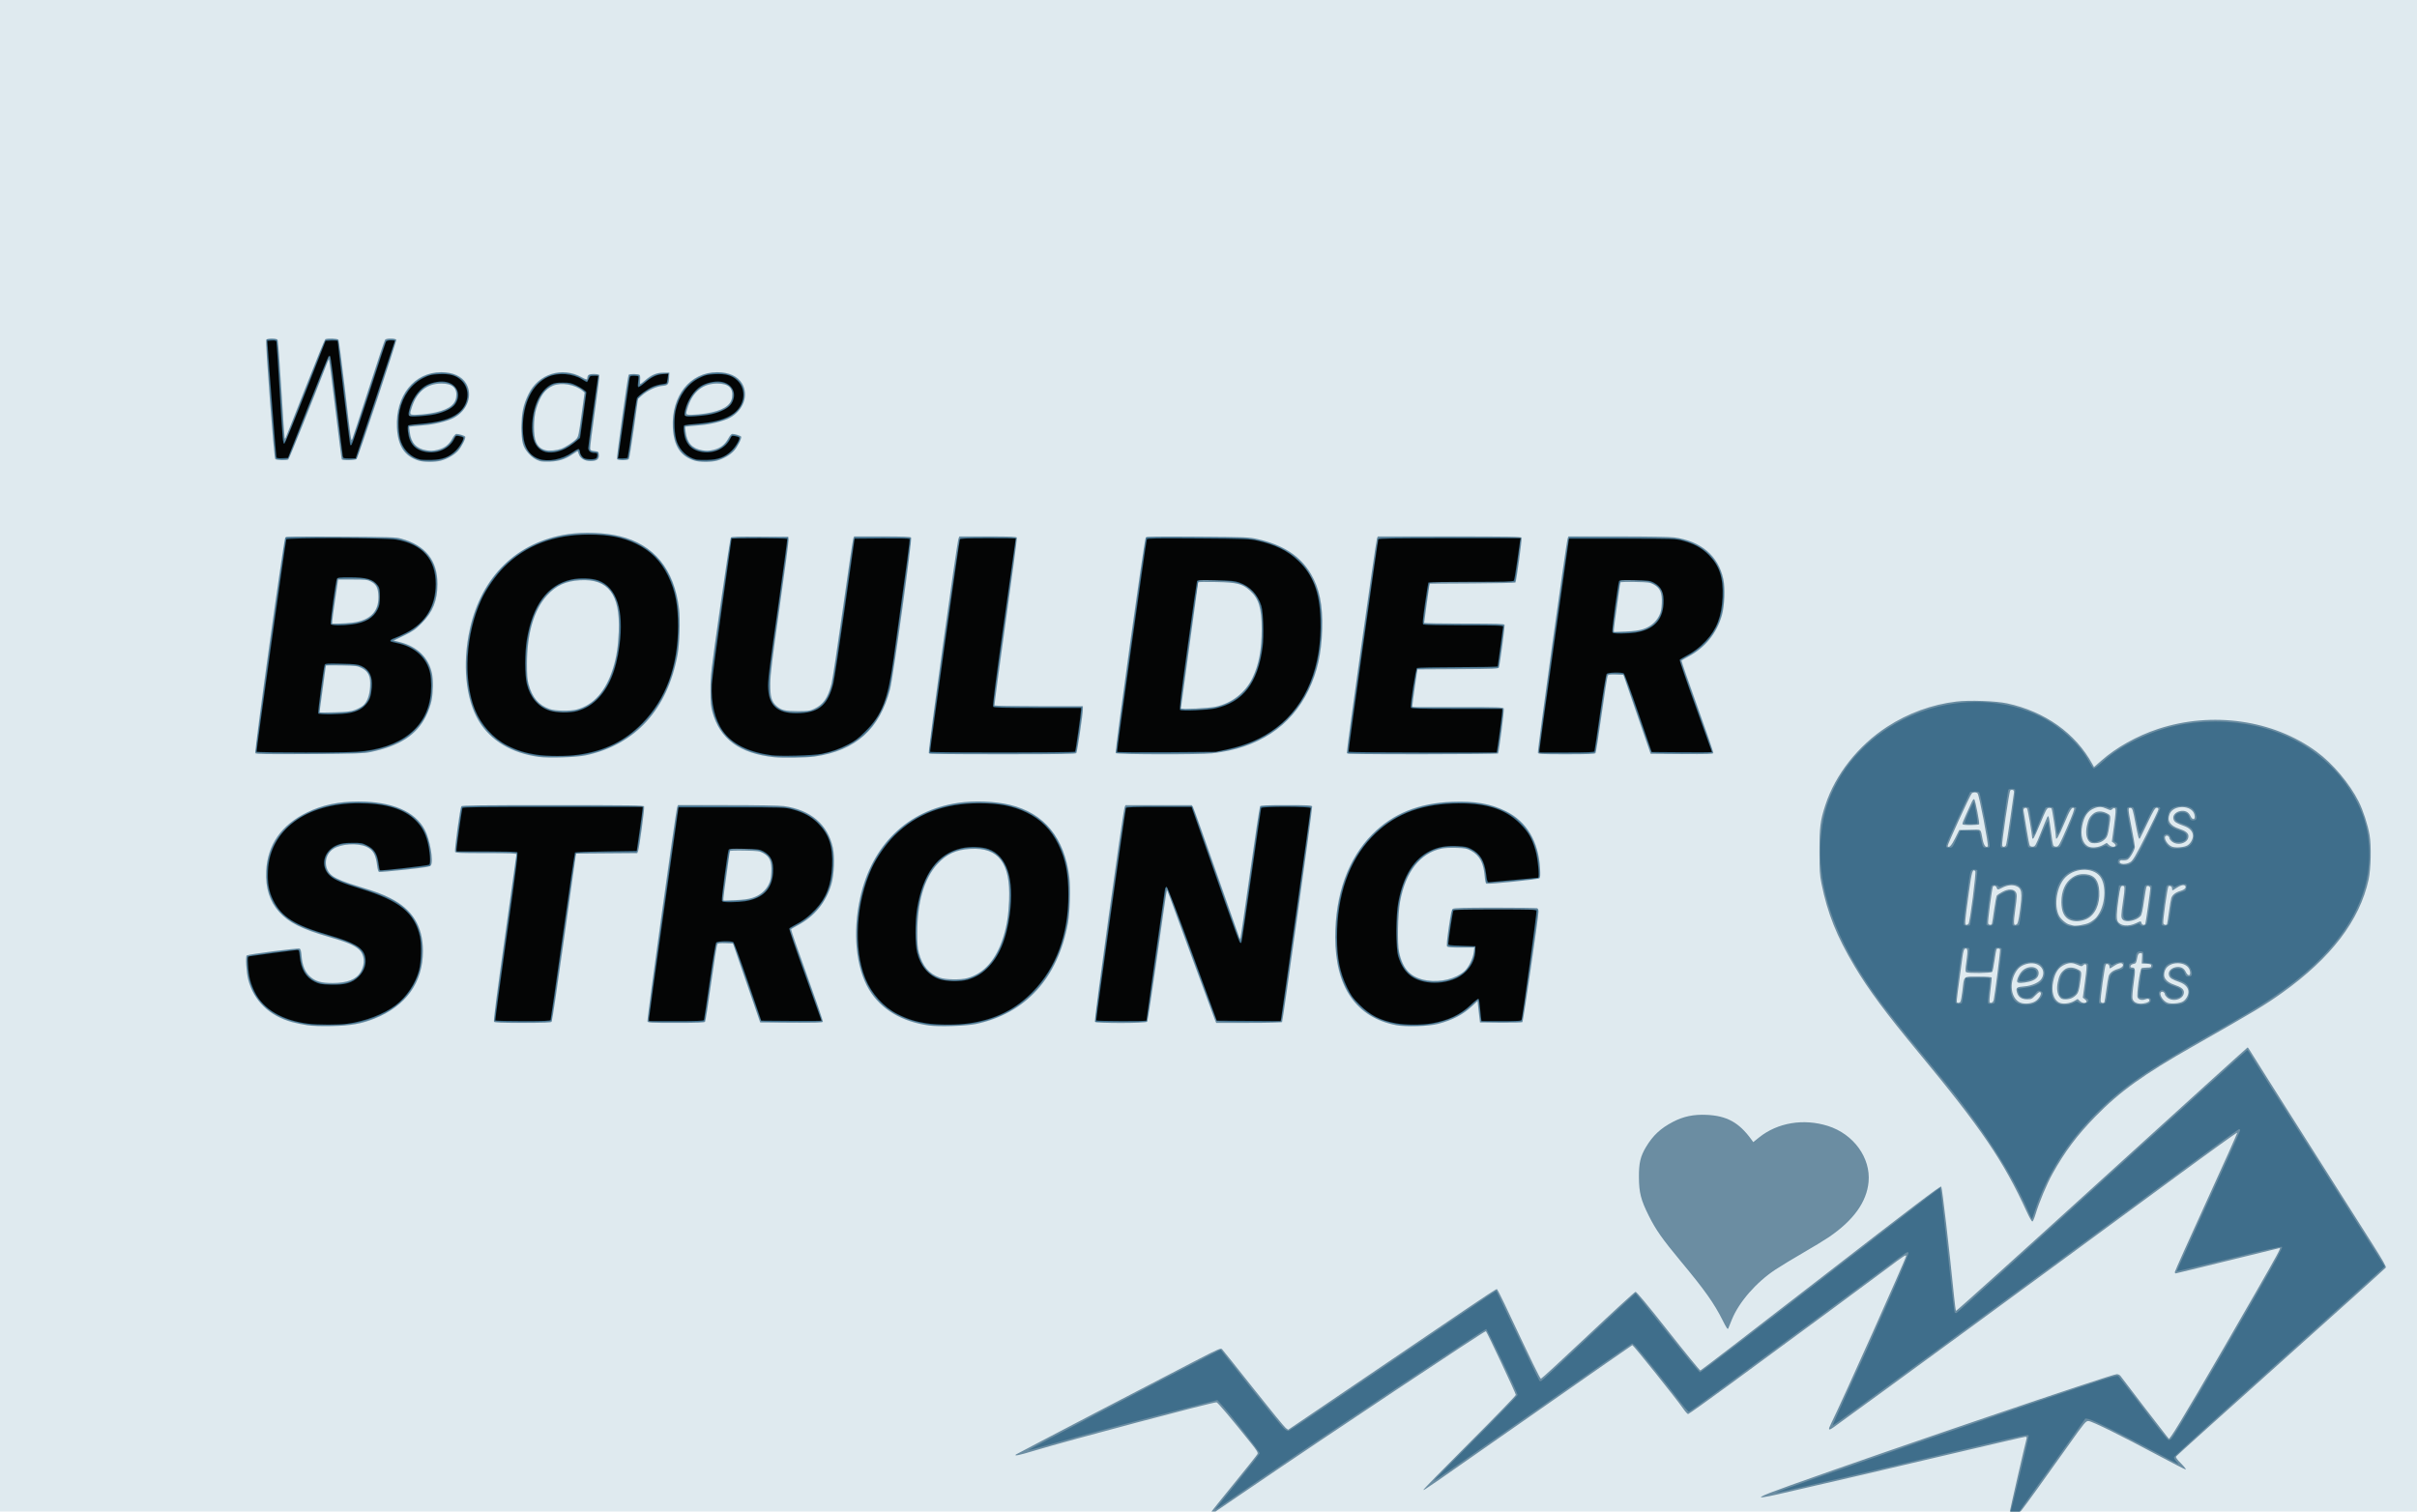
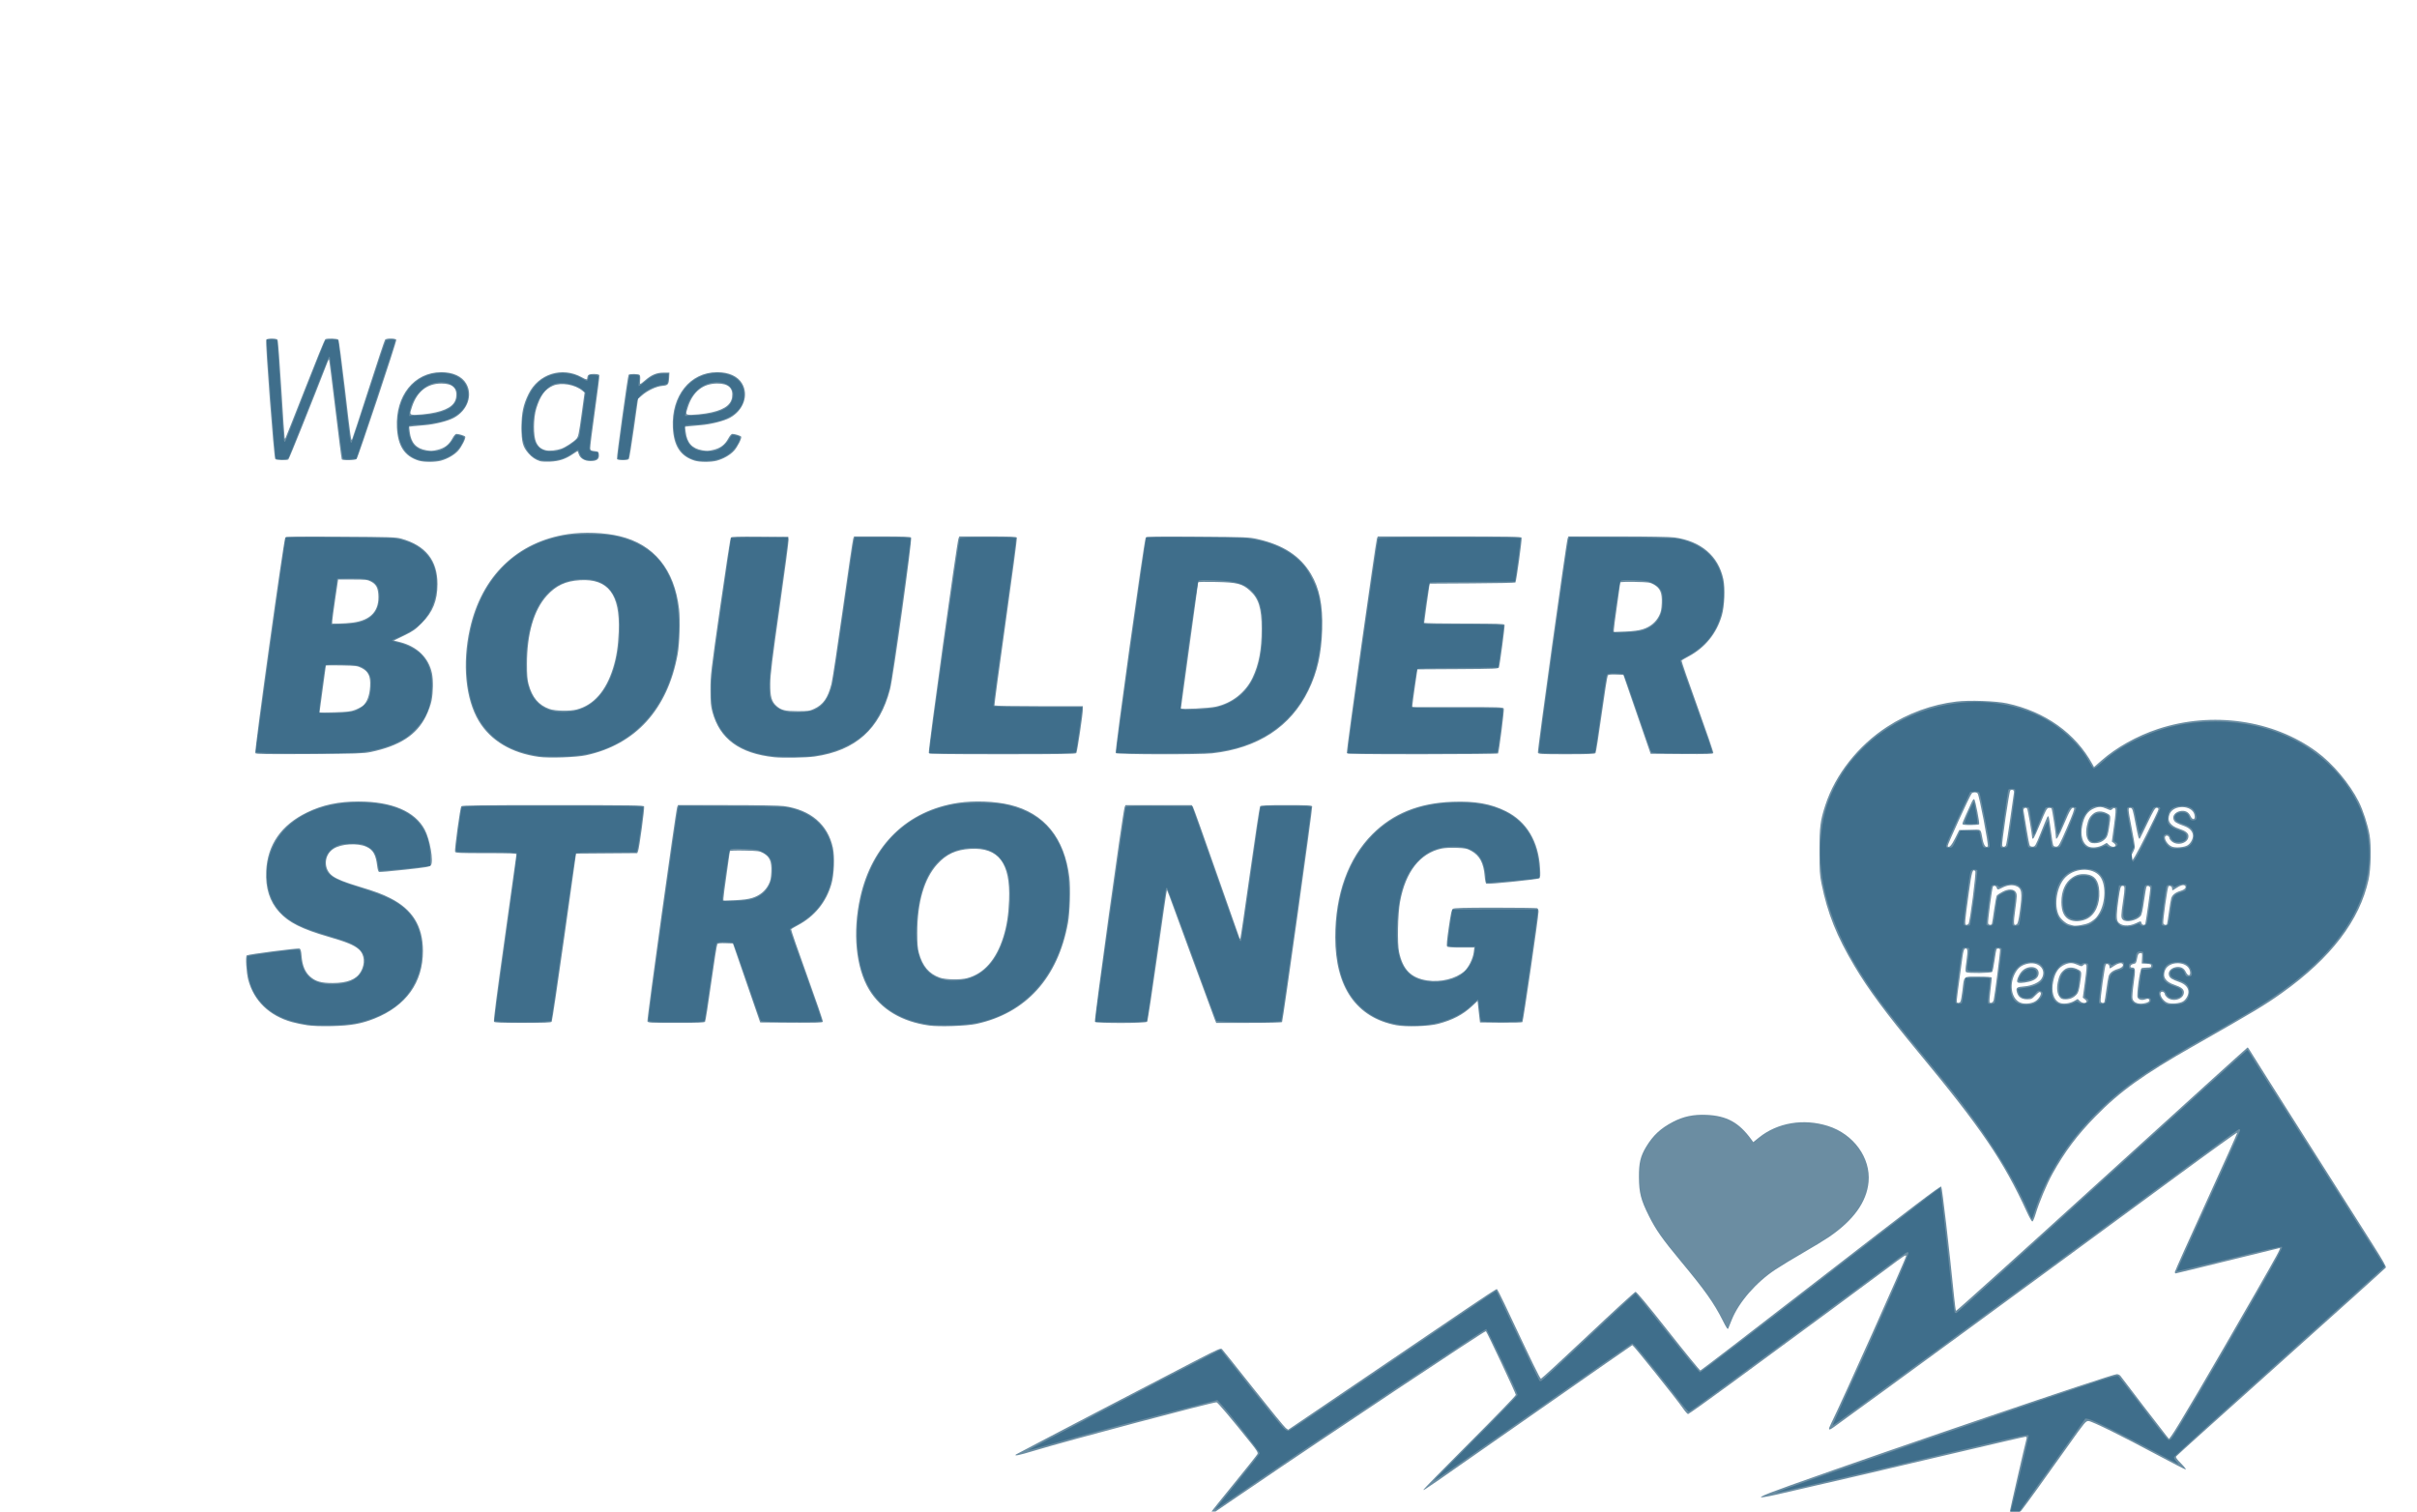
<svg xmlns="http://www.w3.org/2000/svg" xmlns:ns1="http://www.inkscape.org/namespaces/inkscape" xmlns:ns2="http://sodipodi.sourceforge.net/DTD/sodipodi-0.dtd" width="451.612mm" height="282.448mm" viewBox="0 0 451.612 282.448" version="1.1" id="svg41" ns1:version="0.92.5 (2060ec1f9f, 2020-04-08)" ns2:docname="boulder-strong.svg">
  <defs id="defs35" />
  <ns2:namedview id="base" pagecolor="#ffffff" bordercolor="#666666" borderopacity="1.0" ns1:pageopacity="0.0" ns1:pageshadow="2" ns1:zoom="0.35" ns1:cx="816.29712" ns1:cy="762.33142" ns1:document-units="mm" ns1:current-layer="layer1" showgrid="false" ns1:window-width="2560" ns1:window-height="1016" ns1:window-x="0" ns1:window-y="27" ns1:window-maximized="1" />
  <g ns1:label="Layer 1" ns1:groupmode="layer" id="layer1" transform="translate(110.145,-68.086)">
    <g id="g12" transform="matrix(0.265,0,0,0.265,-110.145,68.086)">
-       <path style="fill:#dfeaef;stroke-width:0.64" d="M 0,533.76 V 0 h 853.44 853.44 v 533.76 533.76 H 853.44 0 Z" id="path20" ns1:connector-curvature="0" />
      <path style="fill:#6b8da2;stroke-width:0.64" d="m 853.568,1066.618 c 0.281,-0.496 7.712,-9.733 16.512,-20.526 8.8,-10.793 16.256,-20.17 16.568,-20.836 0.457,-0.975 -0.408,-2.433 -4.437,-7.474 C 868.045,1000.056 858.551,988.8 857.764,988.8 c -3.341,0 -103.67,26.644 -129.01,34.261 -10.389,3.123 -13.762,3.814 -12.514,2.566 0.345,-0.345 106.435,-55.716 128.974,-67.315 13.813,-7.108 15.557,-7.85 16.425,-6.982 0.534,0.534 10.49,12.999 22.125,27.7 11.635,14.701 21.911,27.268 22.836,27.925 l 1.682,1.195 12.26,-8.3 c 65.12,-44.085 93.619,-63.414 112.291,-76.156 12.073,-8.239 22.221,-14.889 22.551,-14.778 0.33,0.112 2.751,4.764 5.379,10.339 20.307,43.067 25.092,52.895 25.755,52.899 0.416,0 15.343,-13.747 33.171,-30.555 17.828,-16.808 32.896,-30.629 33.484,-30.712 0.727,-0.104 8.101,8.76 23.027,27.68 12.077,15.308 22.301,27.819 22.72,27.802 0.419,-0.017 38.632,-29.384 84.918,-65.261 65.134,-50.486 84.323,-65.054 84.895,-64.449 0.647,0.684 5.697,43.861 8.961,76.621 0.579,5.808 1.236,10.771 1.461,11.03 0.225,0.258 46.48,-41.426 102.788,-92.631 56.308,-51.205 102.567,-93.105 102.798,-93.11 0.231,-0.006 1.213,1.359 2.184,3.031 0.971,1.672 18.757,29.824 39.526,62.56 20.769,32.736 41.938,66.107 47.044,74.157 6.702,10.568 9.12,14.886 8.695,15.531 -0.324,0.492 -33.564,30.422 -73.868,66.511 -40.304,36.089 -73.564,66.032 -73.911,66.54 -0.482,0.705 0.343,1.906 3.502,5.092 2.273,2.293 3.709,4.162 3.191,4.154 -0.518,-0.01 -9.293,-4.493 -19.502,-9.965 -25.596,-13.721 -46.495,-24.035 -48.949,-24.157 -1.974,-0.098 -2.466,0.494 -14.534,17.498 -16.643,23.451 -29.982,41.944 -32.66,45.28 -2.036,2.537 -2.395,2.72 -5.34,2.72 -2.35,0 -3.157,-0.24 -3.157,-0.94 0,-0.792 10.746,-47.691 11.919,-52.02 0.305,-1.126 0.124,-1.44 -0.83,-1.44 -0.671,0 -18.921,4.191 -40.555,9.313 -46.894,11.102 -119.641,28.07 -134.268,31.317 -17.758,3.942 -15.52,2.393 9.427,-6.528 68.977,-24.665 226.394,-78.262 229.86,-78.262 0.975,0 2.114,0.536 2.609,1.229 2.028,2.838 30.722,40.236 32.408,42.238 l 1.841,2.187 1.66,-2.187 c 3.536,-4.658 27.215,-44.922 59.134,-100.553 C 1605.944,884.375 1608.311,880 1607.418,880 c -0.144,0 -16.596,4.032 -36.561,8.96 -19.964,4.928 -36.551,8.96 -36.858,8.96 -0.307,0 -0.559,-0.439 -0.559,-0.976 0,-0.537 9.953,-22.733 22.118,-49.325 12.165,-26.592 22.028,-48.621 21.917,-48.953 -0.111,-0.332 -19.64,13.697 -43.398,31.176 -100.109,73.647 -211.298,155.03 -240.923,176.34 -4.027,2.897 -4.476,2.345 -2.037,-2.503 C 1298.04,989.919 1344,887.323 1344,885.63 c 0,-1.164 -1.739,-0.033 -13.262,8.628 -11.918,8.957 -61.553,45.546 -110.727,81.623 -15.922,11.681 -29.314,21.228 -29.76,21.215 -0.446,-0.013 -1.949,-1.669 -3.339,-3.68 -4.824,-6.974 -35.218,-44.936 -35.977,-44.936 -0.155,0 -28.995,20.07 -64.088,44.6 -82.739,57.835 -82.813,57.886 -83.233,57.466 -0.197,-0.197 14.39,-15.107 32.414,-33.135 18.025,-18.027 32.772,-33.258 32.772,-33.846 0,-1.089 -20.124,-43.91 -21.11,-44.92 -0.516,-0.528 -113.936,74.92 -165.45,110.059 -13.376,9.124 -25.102,17.09 -26.057,17.702 -2.118,1.356 -3.319,1.453 -2.614,0.21 z M 1214.558,930.88 c -6.091,-12.102 -12.488,-21.117 -29.508,-41.584 -12.95,-15.571 -17.541,-22.106 -22.495,-32.016 -5.609,-11.22 -6.886,-16.205 -6.968,-27.2 -0.074,-9.951 1.073,-14.805 5.064,-21.42 4.901,-8.125 10.212,-13.061 18.957,-17.621 7.367,-3.841 14.519,-5.338 23.592,-4.938 14.354,0.633 22.951,5.357 31.707,17.426 l 1.307,1.802 4.041,-3.256 c 13.033,-10.502 31.458,-13.578 48.656,-8.123 18.048,5.725 30.182,22.472 28.602,39.475 -1.31,14.097 -10.597,27.025 -27.905,38.844 -2.997,2.047 -11.065,6.957 -17.929,10.913 -6.864,3.956 -15.792,9.375 -19.84,12.042 -13.508,8.901 -25.725,22.917 -30.715,35.236 -1.092,2.695 -2.219,5.477 -2.505,6.181 -0.427,1.052 -1.151,0.025 -4.062,-5.76 z m 214.423,-76.583 c -16.303,-35.669 -32.066,-58.853 -76.292,-112.217 -23.034,-27.793 -35.131,-44.107 -45.084,-60.8 -12.558,-21.063 -19.063,-37.326 -23.285,-58.212 -1.246,-6.163 -1.429,-9.074 -1.434,-22.748 -0.01,-17.211 0.56,-21.639 4.177,-32.707 7.022,-21.489 23.117,-41.887 43.498,-55.127 14.772,-9.597 31.473,-15.685 48.84,-17.807 9.045,-1.105 27.788,-0.437 35.742,1.274 26.791,5.762 48.32,21.097 60.212,42.888 l 1.114,2.041 5.206,-4.588 c 10.509,-9.26 25.061,-17.388 39.926,-22.299 38.152,-12.606 81.255,-6.425 111.823,16.035 11.356,8.344 23.265,22.478 29.691,35.238 3.091,6.139 6.386,16.277 7.649,23.533 1.299,7.466 0.942,23.959 -0.679,31.36 -6.319,28.858 -26.466,55.253 -61.005,79.925 -12.102,8.645 -18.809,12.673 -62.481,37.524 -35.426,20.158 -51.846,31.953 -69.181,49.693 -12.891,13.191 -21.695,24.943 -30.227,40.347 -4.042,7.298 -9.517,20.366 -11.928,28.476 -0.806,2.711 -1.803,5.042 -2.215,5.179 -0.434,0.145 -2.145,-2.805 -4.066,-7.007 z m 5.923,-148.169 c 3.305,-1.946 5.502,-6.608 3.113,-6.608 -0.345,0 -1.724,1.152 -3.063,2.56 -2.21,2.323 -2.732,2.56 -5.648,2.56 -3.928,0 -6.262,-1.607 -7.184,-4.947 -0.886,-3.208 -0.184,-3.785 5.061,-4.161 5.403,-0.387 10.712,-2.762 12.342,-5.523 3.821,-6.469 -2.321,-12.507 -10.487,-10.308 -3.724,1.003 -5.992,2.712 -7.879,5.94 -4.615,7.891 -3.257,17.937 2.854,21.117 2.724,1.418 7.922,1.117 10.891,-0.631 z m -12.511,-13.661 c -0.661,-1.069 0.967,-5.062 3.014,-7.393 4.157,-4.735 12.034,-4.035 12.034,1.069 0,2.885 -2.389,5.035 -6.729,6.055 -4.541,1.068 -7.76,1.172 -8.319,0.269 z m 40.028,13.364 2.531,-1.423 1.486,1.395 c 1.604,1.507 3.932,1.841 4.657,0.668 0.251,-0.406 -0.214,-1.228 -1.05,-1.86 l -1.5,-1.132 1.529,-11.267 c 1.164,-8.578 1.351,-11.445 0.783,-12.013 -0.568,-0.568 -1.032,-0.487 -1.944,0.339 -1.129,1.022 -1.362,1.011 -4.015,-0.193 -3.408,-1.546 -5.612,-1.626 -8.748,-0.315 -4.64,1.939 -7.093,5.445 -8.467,12.104 -1.439,6.971 0.169,12.72 4.126,14.751 2.542,1.305 7.248,0.837 10.613,-1.054 z m -10.161,-2.811 c -1.769,-2.249 -2.259,-5.981 -1.358,-10.352 0.962,-4.668 1.971,-6.638 4.484,-8.753 2.47,-2.079 6,-2.22 9.599,-0.383 2.922,1.49 2.919,1.472 1.598,10.148 -0.694,4.557 -1.269,6.382 -2.389,7.581 -2.183,2.338 -4.583,3.378 -7.797,3.378 -2.303,0 -3.115,-0.318 -4.139,-1.619 z m 60.861,4.145 c 1.32,-0.367 2.4,-1.068 2.4,-1.559 0,-1.37 -0.995,-1.684 -2.961,-0.937 -2.278,0.866 -4.488,0.316 -5.372,-1.337 -0.848,-1.585 1.628,-19.862 2.792,-20.603 0.408,-0.26 2.11,-0.477 3.782,-0.482 2.583,-0.008 3.04,-0.197 3.04,-1.256 0,-1.053 -0.523,-1.277 -3.36,-1.44 l -3.36,-0.193 0.22,-3.732 c 0.212,-3.599 0.166,-3.725 -1.28,-3.52 -1.264,0.179 -1.606,0.766 -2.174,3.732 -0.611,3.189 -0.851,3.55 -2.552,3.845 -2.181,0.378 -3.083,2.555 -1.059,2.555 2.43,0 2.566,1.223 1.211,10.885 -0.716,5.107 -1.106,10.068 -0.866,11.024 0.784,3.125 4.696,4.362 9.54,3.017 z m 26.049,-1.01 c 2.092,-1.236 3.872,-4.335 3.869,-6.733 -0.01,-2.982 -2.229,-5.452 -6.189,-6.872 -5.539,-1.987 -6.848,-2.81 -7.524,-4.732 -0.873,-2.482 1.174,-5.08 4.58,-5.813 3.309,-0.712 5.915,0.462 7.216,3.252 1.685,3.613 3.882,2.985 2.923,-0.835 -1.693,-6.746 -14.657,-7.063 -17.43,-0.426 -2.017,4.826 0.204,8.304 6.676,10.458 4.634,1.542 6.551,3.076 6.551,5.241 0,4.959 -7.896,7.25 -12,3.482 -0.792,-0.727 -1.44,-1.669 -1.44,-2.093 0,-1.211 -1.544,-2.195 -2.508,-1.599 -2.019,1.248 1.228,6.638 4.628,7.684 2.837,0.873 8.341,0.348 10.649,-1.015 z M 1382.23,706.4 c 0.345,-0.44 0.999,-3.968 1.455,-7.84 1.274,-10.83 0.254,-9.92 11.126,-9.92 6.094,0 9.322,0.237 9.475,0.697 0.128,0.383 -0.249,4.343 -0.837,8.8 -0.588,4.457 -0.832,8.358 -0.542,8.668 0.84,0.9 2.466,-0.056 2.819,-1.658 0.903,-4.093 4.816,-35.22 4.493,-35.742 -0.482,-0.779 -2.034,-0.783 -2.514,-0.006 -0.204,0.33 -0.823,3.858 -1.375,7.84 -0.552,3.982 -1.302,7.6 -1.665,8.04 -0.765,0.927 -16.896,1.141 -18.312,0.242 -0.701,-0.444 -0.667,-1.85 0.195,-8.083 1.056,-7.634 0.84,-9.216 -1.151,-8.452 -0.619,0.237 -1.177,2.142 -1.667,5.685 -3.433,24.836 -4.235,31.171 -4.025,31.801 0.322,0.966 1.744,0.925 2.525,-0.073 z m 101.522,0.303 c 0.169,-0.273 0.781,-4.089 1.361,-8.48 0.58,-4.391 1.331,-8.847 1.67,-9.903 0.738,-2.298 3.003,-4.066 6.549,-5.113 2.96,-0.874 4.34,-2.432 3.181,-3.59 -0.964,-0.964 -3.227,-0.362 -6.188,1.647 -2.873,1.95 -2.965,1.96 -2.965,0.316 0,-1.422 -1.675,-2.406 -2.561,-1.505 -0.773,0.787 -4.122,24.823 -3.635,26.092 0.41,1.069 2.049,1.409 2.588,0.537 z m -10.587,-56.085 c 1.732,-0.878 3.952,-2.546 4.934,-3.707 5.759,-6.81 7.473,-19.855 3.595,-27.372 -4.079,-7.908 -17.882,-8.429 -25.355,-0.957 -6.122,6.122 -8.394,19.646 -4.549,27.081 1.271,2.458 5.111,5.748 7.261,6.222 0.962,0.212 2.036,0.5 2.388,0.639 1.775,0.704 8.838,-0.445 11.725,-1.907 z M 1459.52,648.702 c -4.05,-1.788 -6.007,-5.857 -6.052,-12.586 -0.052,-7.759 2.72,-13.995 7.71,-17.346 3.104,-2.085 5.943,-2.733 9.975,-2.279 5.758,0.649 8.596,4.411 9.034,11.973 0.532,9.185 -2.97,16.758 -9.062,19.594 -3.709,1.727 -8.544,1.996 -11.605,0.645 z m 46.676,2.199 c 3.303,-1.599 3.337,-1.599 3.75,-0.022 0.369,1.411 2.247,1.745 2.704,0.48 0.36,-0.998 3.511,-23.412 3.511,-24.975 0,-1.298 -1.721,-2.205 -2.561,-1.35 -0.305,0.311 -1.148,4.86 -1.873,10.11 -0.935,6.77 -1.645,9.913 -2.442,10.81 -2.84,3.197 -10.091,4.705 -12.433,2.585 -1.477,-1.337 -1.465,-2.627 0.125,-13.444 1.343,-9.14 1.308,-10.456 -0.277,-10.456 -1.488,0 -1.808,1.012 -3.025,9.559 -1.315,9.239 -1.47,13.687 -0.536,15.431 1.785,3.335 7.622,3.903 13.06,1.271 z m -118.207,0.459 c 1.032,-1.32 5.522,-36.345 4.757,-37.11 -1.869,-1.869 -2.469,0.118 -4.519,14.97 -2.877,20.847 -3.045,22.94 -1.838,22.94 0.536,0 1.256,-0.36 1.6,-0.8 z m 16.502,0 c 0.16,-0.44 0.867,-4.942 1.572,-10.005 0.705,-5.063 1.568,-9.55 1.919,-9.972 0.35,-0.422 2.08,-1.553 3.843,-2.512 4.243,-2.309 8.16,-2.167 9.565,0.349 0.851,1.523 0.807,2.754 -0.423,11.84 -1.408,10.4 -1.257,12.102 0.949,10.71 0.802,-0.506 1.367,-2.723 2.195,-8.626 1.99,-14.175 1.525,-17.014 -3.034,-18.519 -2.65,-0.875 -5.905,-0.405 -9.341,1.348 -3.02,1.541 -3.506,1.534 -3.921,-0.053 -0.331,-1.265 -2.004,-1.758 -2.614,-0.77 -0.647,1.048 -3.778,24.984 -3.397,25.977 0.469,1.222 2.272,1.378 2.687,0.233 z m 123.421,0.303 c 0.169,-0.273 0.781,-4.089 1.361,-8.48 0.58,-4.391 1.331,-8.847 1.67,-9.903 0.738,-2.298 3.003,-4.066 6.549,-5.113 2.96,-0.874 4.34,-2.432 3.181,-3.59 -0.964,-0.964 -3.227,-0.362 -6.188,1.647 -2.873,1.95 -2.965,1.96 -2.965,0.316 0,-1.422 -1.675,-2.406 -2.561,-1.505 -0.773,0.787 -4.122,24.823 -3.635,26.092 0.41,1.069 2.049,1.409 2.588,0.537 z m -25.766,-43.825 c 1.795,-1.19 3.705,-4.455 10.948,-18.72 4.825,-9.503 8.785,-17.783 8.8,-18.399 0.017,-0.712 -0.452,-1.12 -1.287,-1.12 -1.069,0 -2.269,1.997 -6.433,10.699 -2.815,5.885 -5.248,10.829 -5.406,10.987 -0.711,0.71 -1.261,-1.224 -3.119,-10.963 -1.827,-9.575 -2.099,-10.42 -3.417,-10.608 -1.924,-0.275 -1.887,0.368 0.812,14.285 1.229,6.336 2.232,12.24 2.229,13.12 -0.01,2.064 -3.446,8.068 -5.141,8.975 -0.719,0.385 -2.223,0.611 -3.341,0.502 -1.487,-0.144 -2.091,0.089 -2.249,0.869 -0.426,2.108 4.612,2.355 7.603,0.373 z m -19.245,-12.087 2.531,-1.423 1.486,1.396 c 1.604,1.507 3.932,1.841 4.657,0.668 0.251,-0.406 -0.214,-1.228 -1.05,-1.86 l -1.5,-1.132 1.529,-11.267 c 1.164,-8.578 1.351,-11.446 0.783,-12.013 -0.568,-0.568 -1.032,-0.487 -1.944,0.339 -1.129,1.022 -1.362,1.011 -4.015,-0.193 -3.408,-1.546 -5.612,-1.626 -8.748,-0.315 -4.64,1.939 -7.093,5.445 -8.467,12.104 -1.439,6.971 0.169,12.72 4.126,14.751 2.542,1.305 7.248,0.837 10.613,-1.054 z m -10.161,-2.811 c -1.769,-2.249 -2.259,-5.981 -1.358,-10.352 0.962,-4.668 1.971,-6.638 4.484,-8.753 2.47,-2.079 6,-2.22 9.599,-0.383 2.922,1.491 2.919,1.472 1.598,10.148 -0.694,4.557 -1.269,6.382 -2.389,7.581 -2.183,2.338 -4.583,3.378 -7.797,3.378 -2.303,0 -3.115,-0.318 -4.139,-1.619 z m 69.629,3.135 c 2.092,-1.236 3.872,-4.335 3.869,-6.733 -0.01,-2.982 -2.229,-5.452 -6.189,-6.872 -5.539,-1.987 -6.848,-2.81 -7.524,-4.732 -0.873,-2.482 1.174,-5.08 4.58,-5.813 3.309,-0.712 5.915,0.462 7.216,3.252 1.685,3.613 3.882,2.985 2.923,-0.835 -1.693,-6.746 -14.657,-7.063 -17.43,-0.426 -2.017,4.826 0.204,8.304 6.676,10.458 4.634,1.542 6.551,3.076 6.551,5.241 0,4.959 -7.896,7.251 -12,3.482 -0.792,-0.727 -1.44,-1.669 -1.44,-2.093 0,-1.211 -1.544,-2.195 -2.508,-1.599 -2.019,1.248 1.228,6.638 4.628,7.684 2.837,0.873 8.341,0.348 10.649,-1.015 z M 1378.56,591.04 l 2.88,-5.76 7.503,-0.18 c 8.548,-0.205 7.447,-1.043 8.98,6.836 0.807,4.147 2.32,6.157 3.641,4.837 0.722,-0.721 -6.02,-35.899 -7.139,-37.252 -0.87,-1.052 -3.363,-1.024 -4.252,0.048 -1.327,1.598 -17.297,36.516 -16.955,37.069 0.941,1.523 2.708,-0.329 5.343,-5.598 z m 5.12,-10.16 c 0,-0.484 1.038,-3.148 2.308,-5.92 1.269,-2.772 3.004,-6.603 3.855,-8.513 1.034,-2.321 1.76,-3.26 2.188,-2.832 0.789,0.789 3.923,16.803 3.441,17.583 -0.191,0.309 -2.922,0.562 -6.069,0.562 -4.429,0 -5.722,-0.199 -5.722,-0.88 z m 30.568,15.44 c 0.355,-0.44 1.694,-8.432 2.977,-17.76 1.283,-9.328 2.499,-17.893 2.704,-19.033 0.283,-1.579 0.115,-2.171 -0.702,-2.485 -0.59,-0.226 -1.401,-0.084 -1.802,0.317 -0.777,0.777 -6.188,37.611 -5.724,38.961 0.151,0.44 0.641,0.8 1.089,0.8 0.447,0 1.103,-0.36 1.458,-0.8 z m 24.587,-8.8 c 5.192,-12.993 5.013,-12.628 5.637,-11.506 0.289,0.52 1.019,5.122 1.621,10.226 0.602,5.104 1.397,9.655 1.766,10.112 0.369,0.458 1.384,0.746 2.255,0.64 1.405,-0.171 2.226,-1.671 7.262,-13.273 3.926,-9.045 5.473,-13.286 5.013,-13.746 -1.366,-1.366 -2.765,0.799 -6.978,10.798 -3.859,9.16 -5.811,12.435 -5.811,9.751 0,-2.764 -2.615,-19.954 -3.111,-20.449 -0.32,-0.32 -1.241,-0.485 -2.047,-0.368 -1.242,0.182 -2.122,1.819 -5.775,10.755 -2.37,5.797 -4.624,10.645 -5.008,10.773 -0.384,0.128 -0.707,0.137 -0.717,0.02 -0.392,-4.633 -3.172,-20.619 -3.673,-21.121 -1.159,-1.159 -2.893,-0.084 -2.506,1.553 0.186,0.789 1.12,6.474 2.075,12.634 0.955,6.16 2.033,11.575 2.395,12.032 0.362,0.458 1.386,0.746 2.276,0.64 1.443,-0.172 2.019,-1.196 5.326,-9.472 z M 216.64,722.95 c -3.168,-0.46 -8.002,-1.457 -10.743,-2.217 -15.987,-4.433 -26.924,-15.006 -30.88,-29.853 -1.329,-4.986 -2.024,-16.609 -1.03,-17.223 1.369,-0.846 36.234,-5.335 37.278,-4.799 0.742,0.38 1.125,1.819 1.383,5.194 0.516,6.722 2.464,11.42 6.043,14.57 3.861,3.399 7.739,4.498 15.868,4.498 10.291,0 16.686,-2.534 19.755,-7.826 3.333,-5.749 2.781,-12.277 -1.344,-15.9 -3.406,-2.991 -8.547,-5.109 -21.48,-8.852 -18.641,-5.395 -27.984,-10.1 -34.62,-17.433 -6.789,-7.502 -9.761,-16.883 -9.177,-28.963 0.898,-18.577 10.63,-32.498 28.922,-41.373 10.846,-5.262 22.128,-7.646 36.185,-7.646 23.495,0 39.787,6.921 46.664,19.824 3.697,6.936 6.387,22.473 4.364,25.208 -0.761,1.029 -3.36,1.468 -18.318,3.093 -9.587,1.042 -17.809,1.749 -18.271,1.572 -0.48,-0.184 -1.029,-1.92 -1.282,-4.053 -0.969,-8.161 -2.894,-11.583 -7.716,-13.716 -6.236,-2.759 -17.555,-2.069 -23.03,1.403 -7.01,4.446 -7.288,14.641 -0.527,19.326 3.305,2.29 8.36,4.284 19.017,7.502 10.832,3.27 15.731,5.088 21.359,7.926 15.792,7.963 23.136,19.811 23.169,37.375 0.041,22.146 -11.902,38.774 -34.252,47.687 -9.175,3.659 -16.739,4.985 -30.057,5.267 -7.4,0.157 -13.58,-0.054 -17.28,-0.591 z m 438.486,0.207 c -19.314,-2.671 -34.004,-11.461 -42.368,-25.352 -9.303,-15.45 -11.712,-40.342 -6.273,-64.846 8.256,-37.201 33.358,-61.516 69.035,-66.872 11.397,-1.711 25.8,-1.171 36.48,1.368 24.262,5.767 38.715,23.453 42.021,51.42 0.882,7.465 0.344,24.514 -1.007,31.91 -7.093,38.814 -29.693,63.704 -64.693,71.248 -6.72,1.448 -26.1,2.104 -33.194,1.123 z M 681.92,689.69 c 11.854,-3.167 20.475,-12.961 25.497,-28.971 2.446,-7.798 3.638,-15.491 4.052,-26.159 1.012,-26.071 -7.386,-37.131 -27.309,-35.967 -10.148,0.593 -16.915,3.734 -23.342,10.836 -9.163,10.126 -14.024,26.807 -14.037,48.172 -0.006,7.874 0.258,11.193 1.135,14.362 2.578,9.309 7.059,14.613 14.655,17.347 4.075,1.467 14.515,1.673 19.349,0.381 z m 302.619,33.247 C 956.355,717.555 941.44,696.071 941.44,660.853 c 0,-30.213 9.178,-55.658 26.226,-72.707 14.544,-14.546 32.757,-21.92 56.334,-22.808 16.112,-0.607 27.129,1.328 37.76,6.633 14.664,7.318 23,21.211 24.118,40.198 0.299,5.073 0.19,6.564 -0.522,7.155 -0.941,0.781 -35.917,4.357 -37.326,3.816 -0.491,-0.188 -0.963,-2.306 -1.232,-5.524 -0.765,-9.172 -3.559,-14.386 -9.441,-17.615 -3.088,-1.695 -4.147,-1.912 -10.437,-2.139 -4.119,-0.148 -8.465,0.069 -10.56,0.527 -15.156,3.317 -25.265,16.292 -29.177,37.451 -1.58,8.547 -1.996,29.346 -0.707,35.41 2.642,12.435 8.412,18.283 19.783,20.051 9.455,1.47 20.227,-1.183 26.239,-6.462 2.923,-2.566 6.046,-8.864 6.606,-13.32 l 0.422,-3.36 h -9.284 c -6.657,0 -9.466,-0.226 -9.928,-0.8 -0.44,-0.546 -0.072,-4.748 1.16,-13.258 1.409,-9.728 2.05,-12.638 2.928,-13.28 0.875,-0.64 7.457,-0.822 29.749,-0.822 15.744,0 29.081,0.175 29.638,0.388 0.63,0.242 1.012,1.159 1.012,2.428 0,3.551 -10.744,77.304 -11.35,77.909 -0.322,0.322 -7.099,0.502 -15.254,0.406 L 1043.52,720.96 l -0.467,-3.84 c -0.257,-2.112 -0.639,-5.508 -0.849,-7.547 l -0.383,-3.707 -4.002,3.707 c -6.489,6.011 -13.618,9.717 -23.904,12.428 -6.471,1.705 -22.648,2.221 -29.376,0.936 z M 348.312,720.48 c -0.445,-0.552 1.908,-18.884 7.577,-59.04 4.522,-32.032 8.233,-58.6 8.247,-59.04 0.019,-0.625 -4.681,-0.8 -21.436,-0.8 -18.89,0 -21.506,-0.12 -21.845,-1.003 -0.508,-1.323 3.586,-31.085 4.417,-32.117 0.508,-0.63 14.203,-0.8 64.586,-0.8 56.253,0 63.986,0.115 64.31,0.96 0.43,1.12 -3.399,29.392 -4.267,31.511 l -0.586,1.431 -21.583,0.169 -21.583,0.169 -8.265,58.88 c -4.546,32.384 -8.557,59.24 -8.913,59.68 -0.493,0.609 -5.357,0.8 -20.331,0.8 -14.976,0 -19.838,-0.191 -20.328,-0.8 z m 108.188,-0.294 C 456.044,718.997 476.524,571.479 477.473,569.12 l 0.579,-1.44 h 34.847 c 21.433,0 36.775,0.266 39.854,0.691 18.768,2.591 31.028,13.049 34.524,29.449 1.36,6.381 0.865,18.866 -1.009,25.425 -3.66,12.81 -11.96,23.016 -23.763,29.219 -2.408,1.265 -4.522,2.534 -4.699,2.82 -0.177,0.286 4.864,14.869 11.202,32.408 6.338,17.539 11.375,32.275 11.194,32.747 -0.268,0.699 -4.396,0.827 -22.266,0.69 L 536,720.96 531.688,708.48 c -2.372,-6.864 -6.692,-19.392 -9.6,-27.84 L 516.8,665.28 l -5.181,-0.184 c -3.652,-0.13 -5.372,0.059 -5.826,0.64 -0.355,0.453 -2.307,12.776 -4.338,27.384 -2.031,14.608 -3.98,26.92 -4.332,27.36 -0.487,0.609 -5.363,0.8 -20.421,0.8 -18.069,0 -19.818,-0.095 -20.201,-1.094 z m 74.087,-87.139 c 5.133,-1.638 9.029,-4.832 11.316,-9.278 1.368,-2.659 1.739,-4.391 1.938,-9.048 0.312,-7.289 -1.113,-10.626 -5.601,-13.12 -2.682,-1.49 -3.594,-1.615 -13.28,-1.815 -6.285,-0.13 -10.4,0.025 -10.4,0.392 0,0.334 -1.008,7.598 -2.24,16.143 -1.232,8.545 -2.24,16.254 -2.24,17.133 v 1.597 l 8.16,-0.334 c 5.745,-0.235 9.399,-0.729 12.347,-1.67 z M 772.002,720.48 c -0.676,-0.851 19.782,-148.614 20.955,-151.36 l 0.616,-1.44 h 23.359 23.359 l 0.884,1.44 c 0.486,0.792 8.031,21.888 16.767,46.88 8.736,24.992 15.977,45.56 16.091,45.707 0.114,0.147 0.354,0.12 0.534,-0.059 0.179,-0.179 3.242,-21.035 6.806,-46.347 3.564,-25.312 6.765,-46.381 7.113,-46.821 0.479,-0.606 4.969,-0.8 18.494,-0.8 15.072,0 17.918,0.146 18.22,0.935 0.371,0.967 -20.572,151.011 -21.226,152.069 -0.216,0.35 -9.872,0.596 -23.403,0.596 h -23.035 l -0.921,-2.204 c -0.507,-1.212 -7.958,-21.444 -16.559,-44.96 -18.518,-50.627 -16.975,-46.529 -17.365,-46.139 -0.173,0.173 -3.204,20.866 -6.736,45.984 -3.532,25.118 -6.729,46.041 -7.106,46.494 -0.977,1.178 -35.913,1.201 -36.846,0.025 z M 379.926,533.717 c -19.314,-2.671 -34.003,-11.461 -42.368,-25.352 -9.303,-15.45 -11.712,-40.341 -6.273,-64.846 8.256,-37.201 33.358,-61.516 69.035,-66.872 11.397,-1.711 25.8,-1.171 36.48,1.368 24.262,5.767 38.715,23.453 42.021,51.42 0.882,7.465 0.344,24.514 -1.007,31.91 -7.093,38.814 -29.693,63.704 -64.693,71.248 -6.72,1.448 -26.1,2.104 -33.194,1.123 z M 406.72,500.25 c 11.854,-3.167 20.475,-12.962 25.497,-28.971 2.446,-7.798 3.638,-15.491 4.052,-26.159 1.012,-26.071 -7.386,-37.131 -27.309,-35.967 -10.148,0.593 -16.915,3.734 -23.342,10.836 -9.163,10.126 -14.024,26.807 -14.037,48.172 -0.004,7.874 0.258,11.193 1.135,14.362 2.578,9.309 7.059,14.613 14.655,17.347 4.075,1.467 14.515,1.673 19.349,0.381 z m 139.2,33.705 c -24.449,-2.618 -38.453,-12.892 -43.628,-32.006 -1.115,-4.117 -1.353,-6.837 -1.364,-15.549 -0.013,-10.051 0.318,-12.872 6.853,-58.547 3.776,-26.393 7.173,-48.357 7.549,-48.809 0.535,-0.644 4.992,-0.786 20.597,-0.653 l 19.914,0.169 0.186,1.92 c 0.102,1.056 -2.741,22.512 -6.319,47.68 -5.206,36.626 -6.521,47.357 -6.586,53.76 -0.094,9.282 0.883,12.828 4.385,15.902 3.357,2.948 6.145,3.618 15.053,3.618 7.279,0 8.317,-0.15 11.52,-1.66 6.465,-3.048 9.619,-7.605 12.171,-17.584 0.71,-2.777 4.326,-26.655 8.036,-53.063 3.71,-26.408 7.01,-48.662 7.335,-49.454 l 0.59,-1.44 h 19.775 c 15.049,0 19.93,0.191 20.421,0.8 0.877,1.086 -12.608,98.299 -14.824,106.865 -7.302,28.228 -24.292,43.419 -53.185,47.556 -5.806,0.831 -22.613,1.123 -28.48,0.495 z m -365.907,-2.874 c -0.798,-0.97 20.008,-150.641 21.139,-152.073 0.53,-0.671 8.116,-0.789 39.113,-0.609 34.698,0.201 38.861,0.336 42.615,1.38 17.171,4.774 25.585,15.32 25.579,32.062 -0.004,11.637 -3.258,19.716 -11.117,27.599 -4.506,4.52 -6.129,5.658 -12.422,8.712 l -7.24,3.513 4.264,1.071 c 12.16,3.054 20.3,10.976 22.622,22.016 1.005,4.777 0.886,13.392 -0.265,19.195 -0.585,2.952 -2.165,7.364 -3.935,10.988 -6.497,13.304 -18.577,21.12 -39.247,25.394 -4.739,0.98 -10.27,1.155 -42.928,1.359 -30.405,0.19 -37.618,0.076 -38.179,-0.606 z m 70.397,-30.561 c 2.03,-0.78 4.511,-2.11 5.515,-2.954 2.897,-2.437 4.735,-7.446 5.039,-13.725 0.342,-7.069 -1.174,-10.326 -5.948,-12.784 -2.933,-1.51 -3.859,-1.63 -14.197,-1.839 -6.082,-0.123 -11.059,-0.069 -11.059,0.119 0,0.188 -1.008,7.62 -2.24,16.515 -1.232,8.895 -2.24,16.295 -2.24,16.443 0,0.148 4.824,0.129 10.72,-0.043 9.042,-0.264 11.298,-0.535 14.41,-1.732 z m -1.656,-61.517 c 12.912,-1.747 18.905,-8.448 17.97,-20.094 -0.383,-4.77 -1.686,-6.979 -5.221,-8.85 -2.37,-1.254 -3.607,-1.389 -12.862,-1.403 l -10.24,-0.015 -2.037,13.76 c -1.12,7.568 -2.056,14.552 -2.08,15.52 L 234.24,439.68 h 4.754 c 2.615,0 7.007,-0.305 9.76,-0.677 z M 654.882,531.04 c -0.676,-0.851 19.782,-148.614 20.955,-151.36 l 0.616,-1.44 h 20.105 c 16.649,0 20.164,0.154 20.449,0.897 0.189,0.493 -3.36,27.193 -7.887,59.334 -4.527,32.141 -8.09,58.665 -7.918,58.943 0.172,0.278 14.264,0.506 31.315,0.506 H 763.52 V 500 c 0.006,3.607 -3.971,30.203 -4.64,31.04 -0.502,0.628 -11.679,0.8 -52.002,0.8 -40.325,0 -51.5,-0.172 -51.998,-0.8 z m 131.813,0 c -0.78,-0.942 20.075,-150.666 21.178,-152.042 0.548,-0.684 7.422,-0.795 36.562,-0.588 34.089,0.242 36.199,0.325 42.133,1.657 18.173,4.079 30.119,11.865 37.724,24.586 6.064,10.143 8.505,22.132 7.98,39.187 -0.531,17.219 -3.426,30.047 -9.684,42.913 -12.499,25.695 -35.624,40.836 -67.867,44.434 -8.841,0.987 -67.191,0.861 -68.026,-0.147 z M 857.28,498.283 c 11.292,-2.485 20.889,-10.004 25.788,-20.203 4.578,-9.532 6.539,-19.987 6.521,-34.766 -0.018,-14.529 -2.104,-21.294 -8.28,-26.846 -5.411,-4.865 -8.896,-5.751 -23.869,-6.072 -6.952,-0.149 -12.64,-0.06 -12.64,0.198 0,0.258 -2.736,20.244 -6.08,44.413 -3.344,24.169 -6.08,44.185 -6.08,44.479 0,0.848 19.687,-0.113 24.64,-1.203 z M 949.602,531.04 c -0.388,-1.054 20.475,-149.492 21.274,-151.36 l 0.616,-1.44 h 50.505 c 43.529,0 50.554,0.128 50.861,0.928 0.413,1.077 -3.715,30.941 -4.368,31.595 -0.24,0.241 -13.938,0.518 -30.439,0.616 l -30.002,0.178 -0.352,2.062 c -0.459,2.688 -3.539,24.946 -3.539,25.577 0,0.267 12.681,0.485 28.18,0.485 23.464,0 28.237,0.149 28.521,0.889 0.312,0.814 -3.213,27.408 -3.974,29.984 -0.305,1.033 -2.391,1.125 -28.914,1.28 L 999.388,472 l -1.727,11.84 c -0.95,6.512 -1.748,12.488 -1.774,13.28 l -0.047,1.44 h 32.02 c 29.621,0 32.051,0.082 32.44,1.094 0.408,1.063 -3.349,30.523 -4.034,31.632 -0.188,0.305 -24.198,0.554 -53.356,0.554 -41.827,0 -53.076,-0.169 -53.309,-0.8 z m 134.738,-0.294 c -0.457,-1.19 20.024,-148.707 20.973,-151.066 l 0.579,-1.44 h 34.847 c 21.433,0 36.775,0.266 39.854,0.691 18.768,2.591 31.027,13.049 34.524,29.449 1.36,6.381 0.865,18.866 -1.009,25.425 -3.66,12.81 -11.96,23.016 -23.763,29.219 -2.408,1.265 -4.522,2.534 -4.699,2.82 -0.177,0.286 4.864,14.869 11.202,32.408 6.338,17.539 11.375,32.275 11.194,32.747 -0.268,0.699 -4.396,0.827 -22.266,0.69 L 1163.84,531.52 l -4.312,-12.48 c -2.372,-6.864 -6.692,-19.392 -9.6,-27.84 l -5.288,-15.36 -5.181,-0.184 c -3.652,-0.13 -5.372,0.059 -5.826,0.64 -0.355,0.453 -2.307,12.776 -4.338,27.384 -2.031,14.608 -3.98,26.92 -4.332,27.36 -0.487,0.609 -5.363,0.8 -20.421,0.8 -18.069,0 -19.818,-0.095 -20.201,-1.094 z m 74.087,-87.139 c 5.133,-1.638 9.028,-4.832 11.316,-9.278 1.368,-2.659 1.739,-4.391 1.938,-9.048 0.312,-7.289 -1.113,-10.626 -5.601,-13.12 -2.682,-1.49 -3.594,-1.615 -13.28,-1.815 -6.285,-0.13 -10.4,0.025 -10.4,0.392 0,0.334 -1.008,7.598 -2.24,16.143 -1.232,8.545 -2.24,16.254 -2.24,17.133 v 1.597 l 8.16,-0.334 c 5.745,-0.235 9.399,-0.729 12.347,-1.67 z M 295.223,324.832 c -10.014,-3.129 -14.725,-10.315 -15.378,-23.454 -1.109,-22.313 12.206,-38.936 31.215,-38.97 8.292,-0.015 14.608,2.864 17.642,8.042 4.793,8.179 0.923,18.97 -8.677,24.195 -4.159,2.264 -13.675,4.658 -20.527,5.164 -2.981,0.22 -6.68,0.557 -8.221,0.748 l -2.802,0.347 0.425,3.628 c 0.902,7.705 4.517,11.708 11.718,12.977 3.152,0.555 4.638,0.488 7.949,-0.356 4.981,-1.271 7.986,-3.571 10.353,-7.922 1.073,-1.972 2.237,-3.308 2.88,-3.306 1.756,0.006 5.802,1.273 6.219,1.949 0.611,0.989 -2.53,7.235 -5.032,10.004 -2.676,2.962 -7.546,5.759 -12.172,6.991 -4.116,1.096 -12.03,1.078 -15.593,-0.036 z m 7.947,-33.312 c 11.699,-1.897 17.558,-5.482 18.426,-11.272 0.989,-6.597 -2.525,-9.856 -10.556,-9.791 -9.905,0.08 -16.882,5.585 -20.431,16.118 -1.985,5.893 -1.979,5.906 2.671,5.903 2.2,-0.001 6.651,-0.432 9.89,-0.958 z m 77.625,33.679 c -3.321,-1.086 -5.689,-2.686 -8.208,-5.548 -4.019,-4.566 -4.912,-7.956 -4.882,-18.531 0.029,-10.058 1.242,-15.757 4.964,-23.324 7.005,-14.241 23.639,-19.487 37.491,-11.825 3.35,1.853 3.919,1.911 3.919,0.397 0,-0.634 0.346,-1.498 0.768,-1.92 1.073,-1.073 7.323,-1.007 7.741,0.083 0.18,0.468 -1.238,11.916 -3.151,25.44 -1.912,13.524 -3.397,25.309 -3.298,26.189 0.155,1.386 0.564,1.643 3.059,1.92 2.784,0.309 2.886,0.398 3.075,2.659 0.257,3.085 -1.518,4.381 -6.003,4.381 -3.955,0 -7.227,-1.927 -8.151,-4.8 -0.339,-1.056 -0.696,-2.014 -0.792,-2.13 -0.097,-0.115 -1.646,0.802 -3.443,2.038 -5.07,3.488 -9.805,5.048 -16.046,5.286 -2.992,0.114 -6.162,-0.028 -7.044,-0.316 z m 14.89,-8.777 c 2.938,-1.036 8.576,-4.705 10.691,-6.956 1.381,-1.47 1.757,-3.228 3.668,-17.151 l 2.129,-15.514 -1.447,-1.213 c -5.291,-4.438 -14.972,-6.105 -20.827,-3.586 -5.588,2.404 -8.932,6.964 -11.737,16.007 -2.113,6.812 -2.188,19.353 -0.143,23.778 1.476,3.194 3.482,4.874 6.796,5.691 2.483,0.612 7.532,0.122 10.87,-1.056 z m 94.097,8.41 c -10.014,-3.129 -14.725,-10.315 -15.378,-23.454 -1.109,-22.313 12.206,-38.936 31.215,-38.97 8.292,-0.015 14.608,2.864 17.642,8.042 4.793,8.179 0.923,18.97 -8.677,24.195 -4.159,2.264 -13.675,4.658 -20.527,5.164 -2.981,0.22 -6.68,0.557 -8.221,0.748 l -2.802,0.347 0.425,3.628 c 0.902,7.705 4.517,11.708 11.718,12.977 3.152,0.555 4.638,0.488 7.949,-0.356 4.981,-1.271 7.986,-3.571 10.353,-7.922 1.073,-1.972 2.237,-3.308 2.88,-3.306 1.756,0.006 5.802,1.273 6.219,1.949 0.611,0.989 -2.53,7.235 -5.032,10.004 -2.676,2.962 -7.546,5.759 -12.172,6.991 -4.116,1.096 -12.03,1.078 -15.593,-0.036 z m 7.947,-33.312 c 11.699,-1.897 17.558,-5.482 18.426,-11.272 0.989,-6.597 -2.525,-9.856 -10.556,-9.791 -9.905,0.08 -16.882,5.585 -20.431,16.118 -1.985,5.893 -1.979,5.906 2.671,5.903 2.2,-0.001 6.651,-0.432 9.89,-0.958 z M 194.079,323.68 c -0.934,-1.172 -7.15,-83.164 -6.38,-84.16 0.356,-0.46 2.047,-0.8 3.982,-0.8 1.927,0 3.633,0.342 3.995,0.8 0.348,0.44 1.567,16.208 2.71,35.04 1.143,18.832 2.19,34.36 2.326,34.507 0.136,0.147 0.374,0.141 0.528,-0.013 0.154,-0.154 6.368,-15.822 13.808,-34.819 7.441,-18.996 13.867,-34.754 14.28,-35.017 1.27,-0.808 8.535,-0.571 9.257,0.302 0.364,0.44 2.422,15.92 4.574,34.4 4.267,36.65 4.356,37.268 5.141,35.831 0.286,-0.523 5.479,-16.359 11.54,-35.191 6.061,-18.832 11.312,-34.6 11.668,-35.04 0.927,-1.143 7.471,-1.063 7.916,0.097 0.372,0.969 -26.839,82.619 -28,84.018 -0.829,0.998 -9.853,1.195 -10.451,0.228 -0.21,-0.34 -2.245,-16.23 -4.522,-35.311 -2.277,-19.082 -4.275,-34.828 -4.438,-34.991 -0.164,-0.164 -0.565,0.39 -0.891,1.231 -11.665,30.063 -27.249,68.834 -27.813,69.192 -1.271,0.808 -8.535,0.57 -9.231,-0.303 z m 240.931,-0.053 c -0.356,-0.928 7.58,-58.319 8.204,-59.329 0.52,-0.841 6.922,-0.786 7.775,0.067 0.387,0.387 0.546,1.916 0.365,3.52 -0.176,1.56 -0.11,2.836 0.145,2.836 0.256,0 1.758,-1.139 3.339,-2.53 4.438,-3.907 8.123,-5.455 13.002,-5.463 l 4.16,-0.007 -0.188,3.455 c -0.273,5.001 -0.773,5.613 -4.863,5.953 -4.176,0.346 -10.397,3.265 -14.347,6.732 l -2.758,2.421 -2.912,20.8 c -1.602,11.44 -3.204,21.16 -3.56,21.6 -0.905,1.118 -7.929,1.073 -8.361,-0.053 z" id="path18" ns1:connector-curvature="0" />
-       <path style="fill:#3f6e8b;stroke-width:0.64" d="m 853.76,1066.88 c 0,-0.352 0.305,-0.64 0.678,-0.64 0.373,0 0.5,0.288 0.282,0.64 -0.218,0.352 -0.523,0.64 -0.678,0.64 -0.155,0 -0.282,-0.288 -0.282,-0.64 z m 563.2,0.087 c 0,-0.341 0.252,-0.716 0.56,-0.834 0.451,-0.172 12.886,-52.119 12.881,-53.813 0,-1.052 -4.166,-0.254 -27.367,5.243 -89.701,21.254 -150.624,35.381 -150.994,35.011 -0.72,-0.72 194.229,-68.109 230.798,-79.781 7.444,-2.376 10.089,-2.978 10.733,-2.444 0.47,0.39 5.8,7.221 11.844,15.18 17.595,23.167 22.524,29.423 23.501,29.824 0.504,0.207 1.401,-0.139 1.992,-0.768 2.599,-2.768 28.707,-47.072 61.703,-104.71 12.25,-21.398 16.957,-30.162 16.465,-30.654 -0.492,-0.492 -11.17,1.888 -37.35,8.324 -20.164,4.957 -36.758,8.917 -36.876,8.799 -0.118,-0.118 9.884,-22.293 22.227,-49.278 12.343,-26.985 22.442,-49.478 22.442,-49.985 0,-0.507 -0.36,-0.919 -0.8,-0.915 -0.44,0.006 -17.072,11.984 -36.96,26.624 -131.055,96.468 -249.106,182.718 -249.52,182.303 -0.137,-0.137 3.371,-8.107 7.795,-17.711 22.441,-48.714 46.122,-102.64 45.633,-103.914 -0.51,-1.328 -0.673,-1.224 -15.774,10.041 -13.608,10.152 -79.056,58.376 -116.67,85.967 -11.91,8.737 -22.008,15.92 -22.439,15.964 -0.431,0.043 -3.834,-3.952 -7.564,-8.88 -6.599,-8.721 -26.201,-33.067 -30.046,-37.317 -1.053,-1.164 -2.186,-2.026 -2.518,-1.916 -0.332,0.111 -31.861,22.048 -70.065,48.749 -38.204,26.701 -69.579,48.431 -69.722,48.288 -0.143,-0.143 13.12,-13.639 29.474,-29.99 16.354,-16.351 29.735,-30.199 29.735,-30.773 0,-1.503 -21.296,-46.105 -22.176,-46.445 -0.789,-0.305 -110.996,72.93 -158.624,105.408 -15.84,10.802 -29.656,20.188 -30.703,20.858 l -1.903,1.218 0.943,-1.33 c 0.519,-0.732 7.567,-9.458 15.663,-19.392 8.096,-9.934 14.801,-18.552 14.901,-19.15 0.166,-0.998 -20.09,-26.858 -26.993,-34.461 l -2.821,-3.107 -8.544,2.173 c -43.874,11.161 -87.229,22.692 -109.936,29.239 -7.894,2.276 -14.565,4.06 -14.824,3.963 -0.413,-0.154 97.434,-51.409 125.261,-65.615 l 10.341,-5.279 21.165,26.793 c 11.641,14.736 22.214,27.715 23.497,28.841 1.329,1.167 2.738,1.893 3.275,1.687 0.518,-0.199 8.047,-5.167 16.73,-11.039 38.098,-25.766 108.253,-73.38 118.402,-80.359 6.102,-4.196 11.206,-7.517 11.343,-7.38 0.137,0.137 6.91,14.344 15.052,31.573 8.142,17.228 15.034,31.57 15.315,31.87 0.283,0.302 0.946,0.302 1.48,0 0.532,-0.3 15.56,-14.298 33.394,-31.106 17.834,-16.808 32.645,-30.56 32.913,-30.56 0.268,0 10.38,12.528 22.471,27.84 12.188,15.434 22.428,27.838 22.981,27.837 0.548,0 37.285,-28.119 81.637,-62.483 93.046,-72.091 87.317,-67.69 87.658,-67.349 0.365,0.365 3.681,29.018 6.999,60.481 1.527,14.479 2.987,26.667 3.245,27.084 0.258,0.417 0.871,0.604 1.362,0.415 0.492,-0.189 46.669,-41.968 102.616,-92.844 55.947,-50.875 101.975,-92.501 102.283,-92.501 0.309,0 1.248,1.224 2.089,2.72 0.84,1.496 3.729,6.176 6.42,10.4 2.691,4.224 23.691,37.304 46.667,73.511 l 41.775,65.831 -1.952,1.952 c -1.074,1.074 -34.442,31.074 -74.152,66.668 -39.71,35.593 -72.3,65.24 -72.424,65.88 -0.123,0.641 0.576,2 1.554,3.022 0.978,1.021 1.606,1.857 1.394,1.857 -0.212,0 -7.682,-3.909 -16.6,-8.687 -22.065,-11.821 -43.91,-22.627 -46.637,-23.069 l -2.25,-0.365 -13.743,19.42 c -7.559,10.681 -18.026,25.318 -23.261,32.525 -5.235,7.208 -9.581,13.544 -9.658,14.08 -0.101,0.7 -1.074,1.03 -3.442,1.169 -1.837,0.108 -3.302,-0.082 -3.302,-0.427 z m 14.075,-210.807 c -12.592,-29.331 -33.587,-61.696 -63.416,-97.76 -37.117,-44.875 -46.323,-56.88 -57.344,-74.781 -19.874,-32.279 -28.697,-62.803 -26.505,-91.69 1.081,-14.237 3.768,-24.641 9.32,-36.089 25.499,-52.573 94.699,-76.272 146.441,-50.153 13.706,6.919 27.275,19.648 33.431,31.363 1.293,2.46 2.755,4.629 3.25,4.819 0.536,0.206 2.87,-1.496 5.777,-4.211 6.483,-6.055 14.754,-11.501 24.89,-16.391 17.579,-8.481 34.96,-12.428 54.847,-12.454 39.813,-0.053 74.548,17.162 94.313,46.743 10.046,15.035 14.597,29.87 14.518,47.324 -0.164,36.505 -23.464,70.608 -68.959,100.931 -10.596,7.063 -20.349,12.871 -43.84,26.109 -44.386,25.013 -61.507,36.835 -79.691,55.026 -20.741,20.749 -35.037,43.531 -43.483,69.294 -0.952,2.904 -1.816,5.28 -1.92,5.28 -0.104,0 -0.838,-1.512 -1.631,-3.36 z m 3.817,-148.946 c 3.305,-1.686 6.266,-5.921 5.249,-7.506 -0.231,-0.361 -1.045,-0.85 -1.808,-1.088 -1.093,-0.341 -1.744,0.035 -3.064,1.766 -2.067,2.71 -4.747,3.892 -7.61,3.355 -2.57,-0.482 -4.104,-2.007 -4.621,-4.594 l -0.378,-1.889 5.428,-0.74 c 8.103,-1.105 12.053,-3.496 13.275,-8.037 0.82,-3.046 -0.024,-6.038 -2.31,-8.186 -1.199,-1.126 -2.539,-1.563 -5.444,-1.773 -5.061,-0.366 -8.854,1.079 -11.768,4.483 -2.912,3.402 -4.202,7.394 -4.202,13.008 0,5.606 1.757,9.473 5.126,11.279 3.03,1.625 8.861,1.587 12.126,-0.078 z M 1423.66,690.08 c 1.17,-4.689 6.535,-8.189 10.454,-6.82 1.937,0.677 2.601,3.146 1.434,5.327 -0.803,1.5 -6.091,3.253 -9.814,3.253 -2.421,0 -2.497,-0.064 -2.074,-1.76 z m 38.186,17.076 c 2.41,-1.229 2.678,-1.249 3.752,-0.278 1.529,1.383 5.697,1.06 6.657,-0.516 0.561,-0.921 0.458,-1.341 -0.506,-2.057 -0.666,-0.495 -1.43,-0.982 -1.698,-1.083 -0.268,-0.101 0.219,-5.193 1.083,-11.317 0.864,-6.124 1.421,-11.524 1.238,-12 -0.383,-0.999 -3.944,-1.179 -4.531,-0.228 -0.249,0.402 -1.078,0.284 -2.246,-0.32 -2.372,-1.227 -8.483,-1.235 -10.843,-0.015 -2.779,1.437 -6.119,5.728 -7.296,9.373 -1.401,4.337 -1.394,12.139 0.012,15.103 0.588,1.239 1.956,2.793 3.04,3.454 2.712,1.654 7.973,1.599 11.338,-0.117 z m -8.495,-4.381 c -1.359,-1.102 -1.509,-1.73 -1.492,-6.24 0.022,-5.761 1.666,-10.283 4.386,-12.065 1.935,-1.268 5.452,-1.396 8.107,-0.296 2.185,0.905 2.255,1.477 1.177,9.645 -0.789,5.977 -1.529,7.214 -5.37,8.978 -3.281,1.506 -4.931,1.501 -6.809,-0.021 z m 61.529,4.876 c 1.056,-0.534 1.6,-1.347 1.6,-2.391 0,-1.519 -0.163,-1.581 -4.16,-1.581 -3.965,0 -4.168,-0.075 -4.33,-1.6 -0.094,-0.88 0.351,-5.344 0.989,-9.92 l 1.159,-8.32 3.155,-0.201 c 3.632,-0.231 4.929,-1.05 4.658,-2.943 -0.157,-1.099 -0.759,-1.393 -3.391,-1.656 l -3.2,-0.32 v -3.84 c 0,-3.777 -0.031,-3.844 -1.888,-4.055 -2.281,-0.26 -3.552,1.191 -3.552,4.055 0,2.499 -1.131,4.009 -3.2,4.275 -1.306,0.167 -1.6,0.559 -1.6,2.125 0,1.619 0.276,1.952 1.76,2.123 0.968,0.111 1.756,0.399 1.75,0.64 -0.01,0.241 -0.586,4.47 -1.289,9.398 -1.423,9.968 -1.268,11.878 1.115,13.752 1.921,1.511 7.831,1.772 10.425,0.459 z m 24.139,-0.24 c 2.997,-1.422 4.656,-4.272 4.659,-8.002 0.01,-4.186 -2.014,-6.431 -7.385,-8.218 -4.717,-1.57 -6.052,-2.629 -6.052,-4.8 0,-1.938 2.233,-3.511 4.984,-3.511 3.016,0 4.399,0.926 5.254,3.515 0.625,1.893 1.038,2.245 2.631,2.245 2.432,0 2.959,-1.383 1.797,-4.718 -1.303,-3.738 -4.218,-5.522 -9.021,-5.522 -7.105,0 -10.213,2.404 -10.634,8.226 -0.247,3.413 -0.122,3.844 1.622,5.588 1.087,1.087 3.495,2.39 5.668,3.067 4.376,1.363 6.019,2.601 6.019,4.536 0,2.356 -1.485,3.651 -4.585,4.001 -3.62,0.408 -5.487,-0.54 -6.678,-3.389 -1,-2.393 -3.27,-2.996 -4.717,-1.253 -1.55,1.868 1.777,7.645 5.099,8.854 2.189,0.797 9.158,0.417 11.339,-0.618 z M 1383.378,707.04 c 0.164,-0.44 0.803,-4.544 1.42,-9.12 l 1.122,-8.32 8.268,-0.18 c 4.547,-0.099 8.508,0.06 8.802,0.354 0.294,0.294 0.106,3.543 -0.416,7.22 -0.523,3.677 -0.956,7.622 -0.962,8.766 -0.011,1.956 0.123,2.08 2.248,2.08 1.243,0 2.389,-0.36 2.547,-0.8 0.605,-1.688 5.244,-37.321 4.958,-38.08 -0.166,-0.44 -1.273,-0.8 -2.461,-0.8 -2.448,0 -2.374,-0.171 -3.47,8 -0.378,2.816 -0.842,5.912 -1.031,6.88 l -0.344,1.76 h -8.589 c -9.98,0 -9.126,1.009 -7.621,-9.013 0.532,-3.544 0.803,-6.71 0.602,-7.036 -0.201,-0.325 -1.325,-0.592 -2.498,-0.592 -1.685,0 -2.204,0.303 -2.472,1.44 -0.922,3.914 -5.015,36.429 -4.692,37.271 0.453,1.179 4.163,1.316 4.59,0.169 z m 101.313,-0.32 c 0.317,-0.616 1.1,-5.08 1.74,-9.919 1.333,-10.074 1.741,-10.765 7.453,-12.621 3.207,-1.042 3.406,-1.233 3.594,-3.441 0.197,-2.317 0.176,-2.338 -2.24,-2.336 -1.341,0 -3.383,0.578 -4.538,1.282 -1.798,1.096 -2.152,1.142 -2.469,0.318 -0.228,-0.593 -1.197,-0.962 -2.529,-0.962 -1.72,0 -2.223,0.293 -2.472,1.44 -0.884,4.074 -3.571,25.749 -3.284,26.494 0.491,1.279 4.053,1.087 4.744,-0.254 z m -11.009,-55.055 c 3.579,-1.858 7.573,-6.551 9.303,-10.931 1.174,-2.972 1.433,-4.922 1.461,-10.974 0.03,-6.405 -0.149,-7.703 -1.378,-9.999 -2.948,-5.512 -7.263,-7.582 -14.979,-7.187 -11.86,0.607 -19.13,9.713 -19.13,23.961 0,7.661 2.655,12.959 7.81,15.582 2.365,1.204 3.555,1.366 8.51,1.16 4.294,-0.178 6.432,-0.588 8.402,-1.611 z m -11.602,-3.301 c -5.176,-1.245 -7.549,-5.077 -7.547,-12.189 0,-9.655 4.542,-16.999 11.409,-18.458 5.182,-1.101 9.776,0.393 11.508,3.742 3.422,6.617 1.788,18.218 -3.276,23.27 -3.02,3.013 -8.203,4.57 -12.094,3.634 z m 43.707,3.801 c 2.345,-1.064 2.8,-1.109 3.108,-0.306 0.593,1.546 3.991,1.185 4.688,-0.499 0.853,-2.06 4.017,-25.942 3.539,-26.715 -0.219,-0.355 -1.37,-0.645 -2.558,-0.645 -2.607,0 -2.472,-0.383 -3.934,11.199 -1.278,10.12 -1.647,10.809 -6.868,12.803 -2.261,0.863 -3.51,1.013 -4.773,0.572 -2.283,-0.798 -2.428,-3.204 -0.865,-14.334 0.667,-4.752 1.073,-9.015 0.902,-9.474 -0.197,-0.528 -1.16,-0.763 -2.629,-0.64 l -2.319,0.194 -1.527,10.971 c -0.84,6.034 -1.329,11.759 -1.087,12.722 0.242,0.963 1.266,2.578 2.277,3.589 1.608,1.608 2.304,1.836 5.567,1.824 2.302,-0.008 4.78,-0.491 6.477,-1.261 z m -116.703,0.053 c 0.596,-0.964 5.502,-37.898 5.117,-38.521 -0.196,-0.317 -1.21,-0.577 -2.252,-0.577 -1.363,0 -2.064,0.405 -2.493,1.44 -0.84,2.027 -5.316,36.207 -4.888,37.322 0.387,1.008 3.938,1.272 4.516,0.336 z m 16.334,-0.858 c 0.325,-0.792 1.062,-5.04 1.637,-9.44 1.331,-10.18 1.241,-9.911 3.839,-11.444 3.556,-2.098 6.925,-2.906 8.531,-2.047 1.689,0.904 1.782,3.787 0.422,13.171 -0.51,3.52 -0.936,7.48 -0.948,8.8 -0.019,2.312 0.06,2.4 2.182,2.4 1.211,0 2.347,-0.234 2.523,-0.52 0.74,-1.198 3.052,-20.489 2.737,-22.84 -0.239,-1.781 -0.943,-3.096 -2.313,-4.32 -1.669,-1.492 -2.529,-1.758 -5.639,-1.746 -2.208,0.008 -4.734,0.497 -6.342,1.227 -2.23,1.013 -2.729,1.063 -3.02,0.306 -0.209,-0.545 -1.246,-0.907 -2.596,-0.907 -1.812,0 -2.308,0.279 -2.56,1.44 -0.884,4.074 -3.571,25.749 -3.284,26.494 0.183,0.476 1.211,0.866 2.286,0.866 1.424,0 2.114,-0.39 2.545,-1.44 z m 123.433,0.32 c 0.317,-0.616 1.1,-5.08 1.74,-9.919 1.333,-10.074 1.741,-10.765 7.453,-12.621 3.207,-1.042 3.406,-1.233 3.594,-3.441 0.197,-2.317 0.176,-2.338 -2.24,-2.336 -1.341,10e-4 -3.383,0.578 -4.538,1.282 -1.798,1.096 -2.152,1.142 -2.469,0.318 -0.228,-0.593 -1.197,-0.962 -2.529,-0.962 -1.72,0 -2.223,0.293 -2.472,1.44 -0.884,4.074 -3.571,25.749 -3.284,26.494 0.491,1.279 4.053,1.087 4.744,-0.254 z m -25.088,-43.839 c 1.848,-1.623 4.242,-5.897 10.902,-19.471 4.694,-9.566 8.534,-17.846 8.534,-18.401 0,-1.249 -3.989,-1.416 -4.98,-0.209 -0.361,0.44 -2.485,4.692 -4.718,9.449 -2.234,4.757 -4.331,8.789 -4.66,8.96 -0.329,0.171 -1.349,-3.723 -2.267,-8.654 -0.918,-4.931 -1.889,-9.323 -2.159,-9.76 -0.714,-1.155 -4.218,-0.998 -4.681,0.209 -0.212,0.552 0.797,6.912 2.242,14.134 l 2.628,13.129 -1.871,3.706 c -2.035,4.031 -2.713,4.507 -6.423,4.507 -1.922,0 -2.556,0.289 -2.881,1.311 -0.684,2.155 0.77,3.169 4.546,3.169 2.945,0 3.748,-0.289 5.787,-2.079 z m -21.437,-10.765 c 2.41,-1.229 2.678,-1.249 3.752,-0.278 1.529,1.383 5.697,1.06 6.657,-0.516 0.561,-0.921 0.458,-1.341 -0.506,-2.057 -0.666,-0.495 -1.43,-0.982 -1.698,-1.083 -0.268,-0.101 0.219,-5.193 1.083,-11.317 0.864,-6.124 1.421,-11.524 1.238,-12 -0.383,-0.999 -3.944,-1.179 -4.531,-0.228 -0.249,0.402 -1.078,0.284 -2.246,-0.32 -2.372,-1.227 -8.483,-1.235 -10.843,-0.014 -2.779,1.437 -6.119,5.728 -7.296,9.373 -1.401,4.337 -1.394,12.139 0.012,15.103 0.588,1.239 1.956,2.793 3.04,3.454 2.712,1.654 7.973,1.599 11.338,-0.117 z m -8.495,-4.381 c -1.359,-1.102 -1.509,-1.73 -1.492,-6.24 0.022,-5.761 1.666,-10.283 4.386,-12.065 1.935,-1.268 5.452,-1.396 8.107,-0.296 2.185,0.905 2.255,1.477 1.177,9.645 -0.789,5.977 -1.529,7.214 -5.37,8.978 -3.281,1.507 -4.931,1.501 -6.809,-0.021 z m 68.388,4.636 c 2.997,-1.422 4.656,-4.272 4.659,-8.002 0.01,-4.186 -2.014,-6.431 -7.385,-8.218 -4.717,-1.57 -6.052,-2.629 -6.052,-4.8 0,-1.938 2.233,-3.511 4.984,-3.511 3.016,0 4.399,0.926 5.254,3.515 0.625,1.893 1.038,2.245 2.631,2.245 2.432,0 2.959,-1.383 1.797,-4.718 -1.303,-3.738 -4.218,-5.522 -9.021,-5.522 -7.105,0 -10.213,2.404 -10.634,8.226 -0.247,3.413 -0.122,3.844 1.622,5.588 1.087,1.087 3.495,2.39 5.668,3.067 4.376,1.363 6.019,2.601 6.019,4.536 0,2.356 -1.485,3.651 -4.585,4.001 -3.62,0.408 -5.487,-0.539 -6.678,-3.389 -1,-2.393 -3.27,-2.996 -4.717,-1.253 -1.55,1.868 1.777,7.645 5.099,8.854 2.189,0.797 9.158,0.417 11.339,-0.618 z m -162.737,-5.674 2.852,-6.103 6.592,0.183 6.592,0.183 1.037,4.919 c 1.452,6.89 1.47,6.921 4.065,6.921 2.015,0 2.26,-0.183 2.26,-1.688 0,-2.195 -6.277,-34.661 -7.074,-36.587 -0.533,-1.289 -0.988,-1.45 -3.608,-1.28 l -2.998,0.195 -8.483,18.24 c -4.666,10.032 -8.5,18.888 -8.52,19.68 -0.032,1.226 0.295,1.44 2.198,1.44 2.198,0 2.283,-0.102 5.087,-6.103 z m 5.821,-11.14 c -0.205,-0.332 0.955,-3.572 2.578,-7.2 2.653,-5.932 4.119,-8.565 4.119,-7.398 0,0.229 0.588,3.462 1.307,7.186 0.719,3.724 1.134,7.05 0.922,7.392 -0.494,0.799 -8.433,0.816 -8.926,0.019 z m 30.154,16.262 c 0.657,-1.713 5.804,-38.984 5.499,-39.819 -0.161,-0.44 -1.279,-0.8 -2.484,-0.8 -1.205,0 -2.324,0.36 -2.486,0.8 -0.446,1.211 -5.42,37.021 -5.423,39.04 0,1.588 0.218,1.76 2.257,1.76 1.44,0 2.397,-0.356 2.636,-0.981 z m 24.341,-8.934 c 2.18,-5.277 4.103,-9.165 4.271,-8.64 0.169,0.525 0.751,4.636 1.294,9.135 0.543,4.499 1.159,8.459 1.37,8.8 0.557,0.901 5.165,0.76 5.875,-0.18 1.342,-1.778 11.745,-26.79 11.385,-27.373 -0.213,-0.345 -1.339,-0.627 -2.502,-0.627 -2.343,0 -2.476,0.225 -7.743,13.12 -1.294,3.168 -2.564,5.985 -2.822,6.26 -0.258,0.275 -0.971,-3.572 -1.584,-8.549 -0.613,-4.977 -1.268,-9.45 -1.456,-9.94 -0.432,-1.125 -4.932,-1.196 -5.787,-0.091 -0.501,0.648 -4.13,9.434 -7.306,17.689 -0.323,0.841 -0.719,1.398 -0.878,1.239 -0.159,-0.159 -0.874,-4.303 -1.588,-9.209 -0.714,-4.905 -1.431,-9.279 -1.592,-9.719 -0.161,-0.44 -1.311,-0.8 -2.554,-0.8 -2.1,0 -2.26,0.141 -2.26,1.98 0,2.416 3.698,25.433 4.222,26.281 0.206,0.334 1.571,0.52 3.033,0.413 l 2.658,-0.194 z M 218.351,722.533 c -14.35,-1.801 -25.108,-6.331 -32.363,-13.63 -5.146,-5.178 -7.998,-10.061 -9.964,-17.067 -1.639,-5.839 -2.496,-16.859 -1.365,-17.558 1.084,-0.67 32.63,-4.909 34.94,-4.695 1.873,0.173 1.929,0.28 2.304,4.338 1.138,12.312 6.417,18.297 17.552,19.897 5.283,0.759 13.963,-0.171 17.903,-1.919 5.371,-2.383 8.787,-6.672 9.66,-12.129 0.635,-3.97 -0.207,-6.934 -2.778,-9.78 -3.247,-3.594 -7.966,-5.776 -20.442,-9.451 -20.808,-6.129 -28.415,-9.714 -35.369,-16.668 -11.293,-11.293 -13.574,-31.429 -5.429,-47.929 9.25,-18.738 31.779,-30.169 59.478,-30.177 9.05,-0.003 17.167,1.006 23.983,2.981 17.654,5.114 26.858,17.381 26.888,35.837 l 0.009,5.864 -2.4,0.373 c -7.848,1.218 -33.039,3.589 -33.443,3.147 -0.265,-0.29 -0.782,-2.624 -1.15,-5.187 -0.945,-6.591 -2.973,-9.799 -7.646,-12.093 -3.379,-1.659 -4.258,-1.805 -10.721,-1.777 -5.937,0.026 -7.567,0.264 -10.405,1.521 -5.906,2.615 -8.907,7.494 -8.326,13.536 0.633,6.591 5.208,9.853 20.651,14.727 14.346,4.528 20.381,6.767 25.92,9.618 15.467,7.96 22.516,20.699 21.564,38.967 -0.419,8.034 -1.569,12.667 -4.844,19.52 -6.881,14.395 -21.054,24.191 -41.36,28.585 -6.694,1.449 -25.279,2.098 -32.849,1.149 z M 655.68,722.518 c -18.959,-2.574 -32.677,-10.399 -41.326,-23.575 -7.913,-12.053 -11.429,-30.329 -9.615,-49.971 4.132,-44.738 28.643,-74.365 67.582,-81.688 8.894,-1.673 28.35,-1.668 36.16,0.009 18.198,3.907 30.44,12.556 37.688,26.628 4.927,9.566 6.947,18.243 7.524,32.32 1.827,44.6 -19.553,80.417 -55.141,92.378 -8.195,2.754 -16.226,3.997 -27.51,4.257 -5.984,0.138 -12.896,-0.023 -15.36,-0.357 z m 28.05,-32.681 c 15.342,-5.12 25.152,-21.682 27.973,-47.231 0.983,-8.903 0.492,-22.042 -1.006,-26.927 -3.738,-12.184 -11.424,-17.92 -24.013,-17.92 -24.879,0 -39.215,19.963 -40.675,56.64 -0.879,22.09 5.974,34.139 20.898,36.741 4.665,0.813 12.237,0.226 16.823,-1.304 z M 984.32,722.12 c -11.117,-1.963 -19.796,-6.526 -27.061,-14.227 -9.546,-10.12 -14.193,-23.346 -14.972,-42.614 -1.685,-41.717 15.206,-75.611 45.147,-90.593 10.848,-5.428 22.119,-8.121 36.566,-8.734 37.941,-1.612 59.283,14.543 61.232,46.351 0.325,5.297 0.23,6.603 -0.495,6.858 -1.636,0.575 -35.847,3.59 -36.457,3.213 -0.329,-0.204 -0.599,-1.452 -0.599,-2.775 0,-3.98 -1.301,-9.764 -2.912,-12.942 -3.354,-6.619 -9.851,-9.821 -19.808,-9.764 -11.044,0.064 -18.829,3.322 -25.8,10.797 -8.578,9.199 -12.898,22.063 -14.122,42.056 -1.762,28.782 5.419,41.379 24.241,42.528 6.202,0.379 13.113,-0.825 17.842,-3.108 6.833,-3.298 11.913,-10.563 12.697,-18.157 l 0.36,-3.49 h -9.636 c -6.758,0 -9.71,-0.222 -9.884,-0.745 -0.137,-0.41 0.551,-6.242 1.528,-12.96 0.977,-6.718 1.784,-12.287 1.795,-12.375 0.01,-0.088 13.555,-0.16 30.099,-0.16 h 30.08 v 1.468 c 0,2.451 -10.702,76.446 -11.165,77.195 -0.521,0.843 -28.259,0.99 -28.777,0.152 -0.185,-0.3 -0.645,-3.815 -1.022,-7.811 -0.377,-3.996 -0.802,-7.383 -0.945,-7.526 -0.143,-0.143 -2.099,1.572 -4.346,3.811 -11.706,11.664 -33.319,17.13 -53.585,13.551 z M 348.666,719.84 c -0.149,-0.44 3.431,-26.989 7.955,-58.998 4.524,-32.009 8.08,-58.577 7.902,-59.04 C 364.265,601.129 359.942,600.96 343.04,600.96 c -18.272,0 -21.211,-0.132 -21.531,-0.965 -0.334,-0.871 3.202,-27.856 4.004,-30.555 0.314,-1.057 3.915,-1.12 63.932,-1.12 40.869,0 63.738,0.224 63.987,0.628 0.462,0.748 -3.328,28.499 -4.176,30.572 l -0.589,1.44 h -21.055 c -16.087,0 -21.202,0.189 -21.675,0.8 -0.341,0.44 -4.288,26.975 -8.772,58.967 -4.484,31.992 -8.303,58.56 -8.487,59.04 -0.471,1.228 -39.596,1.299 -40.012,0.072 z m 108.528,-0.153 c -0.432,-1.127 20.03,-147.809 20.919,-149.961 l 0.609,-1.473 37.279,0.238 c 33.193,0.212 37.77,0.363 41.759,1.381 22.89,5.842 33.207,23.314 28.775,48.728 -2.686,15.401 -11.508,26.922 -26.375,34.441 -1.848,0.935 -3.36,1.944 -3.36,2.242 0,0.299 5.18,14.872 11.51,32.386 6.331,17.514 11.354,32.097 11.162,32.406 -0.191,0.31 -9.8,0.563 -21.352,0.563 -16.047,0 -21.15,-0.189 -21.622,-0.8 -0.34,-0.44 -4.733,-12.896 -9.763,-27.68 -5.03,-14.784 -9.467,-27.092 -9.86,-27.35 -0.393,-0.259 -3.097,-0.475 -6.009,-0.48 -4.893,-0.009 -5.338,0.099 -5.883,1.43 -0.324,0.792 -2.203,12.96 -4.175,27.04 -1.972,14.08 -3.736,26.104 -3.92,26.72 -0.309,1.035 -1.816,1.12 -19.831,1.12 -16.673,0 -19.55,-0.138 -19.863,-0.953 z m 73.075,-85.699 c 10.022,-3.106 14.865,-10.653 14.28,-22.252 -0.208,-4.112 -0.513,-5.169 -2.087,-7.234 -1.117,-1.464 -3.215,-3.045 -5.32,-4.009 -3.015,-1.38 -4.679,-1.636 -12.557,-1.931 -7.575,-0.284 -9.213,-0.181 -9.876,0.618 -0.84,1.012 -5.854,34.262 -5.381,35.682 0.388,1.164 16.54,0.49 20.941,-0.874 z M 772.472,718.88 c -0.015,-3.452 20.687,-148.975 21.306,-149.768 0.492,-0.63 5.728,-0.771 23.723,-0.64 l 23.091,0.168 16.385,46.621 c 9.012,25.641 16.698,47.097 17.08,47.68 0.601,0.916 0.745,0.929 1.064,0.1 0.203,-0.528 3.267,-21.552 6.809,-46.72 3.542,-25.168 6.592,-46.264 6.778,-46.88 0.311,-1.031 1.729,-1.12 17.914,-1.12 13.472,0 17.648,0.187 17.883,0.8 0.346,0.905 -20.535,149.891 -21.147,150.881 -0.627,1.014 -44.792,0.858 -45.588,-0.161 -0.344,-0.44 -8.189,-21.536 -17.435,-46.88 -9.245,-25.344 -17.054,-46.344 -17.352,-46.667 -0.321,-0.347 -0.678,-0.217 -0.874,0.32 -0.182,0.499 -3.22,21.499 -6.75,46.667 -3.53,25.168 -6.55,46.12 -6.709,46.56 -0.223,0.614 -4.46,0.8 -18.231,0.8 H 772.48 l -0.008,-1.76 z M 380.48,533.078 c -18.959,-2.574 -32.677,-10.399 -41.326,-23.575 -7.913,-12.053 -11.429,-30.329 -9.615,-49.971 4.132,-44.738 28.643,-74.365 67.582,-81.688 8.894,-1.673 28.35,-1.668 36.16,0.009 18.198,3.907 30.44,12.556 37.688,26.628 4.927,9.566 6.947,18.243 7.524,32.32 1.827,44.6 -19.553,80.417 -55.141,92.378 -8.195,2.754 -16.226,3.997 -27.51,4.257 -5.984,0.138 -12.896,-0.023 -15.36,-0.357 z m 28.05,-32.681 c 15.342,-5.12 25.152,-21.682 27.973,-47.231 0.983,-8.903 0.492,-22.042 -1.006,-26.927 -3.738,-12.184 -11.424,-17.92 -24.013,-17.92 -24.879,0 -39.215,19.963 -40.675,56.64 -0.879,22.09 5.974,34.139 20.898,36.741 4.665,0.813 12.237,0.226 16.823,-1.304 z M 544,533.04 c -18.457,-2.129 -31.538,-9.9 -37.699,-22.395 -3.725,-7.556 -4.763,-12.937 -4.738,-24.565 0.019,-8.651 0.633,-13.902 6.216,-53.12 3.408,-23.936 6.544,-45.824 6.97,-48.64 l 0.775,-5.12 19.998,-0.169 19.998,-0.169 v 1.706 c 0,0.939 -2.925,22.327 -6.499,47.529 -5.494,38.739 -6.509,47.158 -6.56,54.463 -0.056,7.923 0.068,8.899 1.489,11.764 1.842,3.713 5.617,6.375 10.632,7.497 4.337,0.971 15.005,0.412 18.943,-0.993 6.323,-2.255 10.767,-8.208 13.271,-17.779 0.712,-2.723 4.348,-26.627 8.08,-53.12 3.731,-26.493 7.052,-48.817 7.38,-49.609 l 0.596,-1.44 h 19.48 c 13.559,0 19.551,0.213 19.714,0.702 0.337,1.011 -13.246,98.267 -14.544,104.139 -2.33,10.537 -7.253,21.248 -13.205,28.729 -8.754,11.001 -23.774,18.402 -41.817,20.604 -6.609,0.807 -21.432,0.8 -28.48,-0.013 z M 180.343,530.4 c -0.251,-0.733 20.115,-146.745 20.938,-150.112 l 0.36,-1.472 38.22,0.215 c 37.228,0.21 38.353,0.252 43.34,1.642 7.108,1.98 11.287,4.163 15.581,8.139 6.188,5.729 9.042,12.899 9.038,22.709 -0.005,15.749 -7.723,28.439 -21.479,35.318 -3.135,1.568 -6.637,3.176 -7.781,3.573 -1.144,0.397 -2.08,0.968 -2.08,1.268 0,0.3 1.8,0.912 4,1.36 5.752,1.171 12.656,4.679 16.217,8.239 5.9,5.9 8.347,13.864 7.718,25.122 -0.702,12.567 -4.049,20.443 -12.109,28.492 -4.501,4.495 -6.241,5.729 -11.986,8.5 -7.54,3.638 -16.665,6.109 -26.375,7.145 -9.425,1.005 -73.252,0.886 -73.603,-0.137 z m 69.769,-28.977 c 4.286,-1.464 8.613,-5.24 10.054,-8.773 0.649,-1.591 1.234,-5.135 1.403,-8.49 0.257,-5.111 0.122,-6.084 -1.2,-8.635 -1.782,-3.441 -4.563,-5.426 -8.904,-6.357 -3.955,-0.848 -21.489,-0.915 -22.003,-0.084 -0.672,1.088 -4.875,32.712 -4.441,33.415 0.73,1.181 21.031,0.311 25.091,-1.076 z m 4.81,-63.017 c 8.272,-2.586 12.598,-8.789 12.598,-18.063 0,-4.558 -1.101,-7.38 -3.747,-9.606 -2.799,-2.355 -7.395,-3.125 -17.409,-2.916 L 237.76,408 l -2.033,14.08 c -1.118,7.744 -2.054,15.059 -2.08,16.256 l -0.047,2.176 8.48,-0.371 c 6.006,-0.263 9.753,-0.769 12.842,-1.735 z M 655.352,529.44 c -0.015,-3.429 20.684,-148.973 21.3,-149.76 0.476,-0.609 5.266,-0.8 20.029,-0.8 10.672,0 19.541,0.222 19.708,0.492 0.167,0.271 -3.414,26.839 -7.959,59.04 -4.545,32.201 -8.13,58.908 -7.967,59.348 0.231,0.625 7.093,0.8 31.356,0.8 H 762.88 l -6e-5,1.44 c -1.3e-4,1.807 -3.755,28.561 -4.222,30.08 -0.324,1.055 -3.353,1.12 -51.821,1.12 H 655.36 Z m 131.637,1.28 c -0.268,-0.45 20.234,-147.277 21.002,-150.4 l 0.354,-1.44 h 32.013 c 18.531,0 34.605,0.289 38.169,0.686 17.73,1.977 31.654,8.516 40.8,19.16 3.607,4.198 8.804,14.647 10.237,20.582 3.511,14.54 2.792,34.977 -1.833,52.109 -5.966,22.1 -20.09,39.869 -39.345,49.5 -10.612,5.308 -20.662,8.137 -34.12,9.605 -7.033,0.767 -66.831,0.943 -67.276,0.198 z m 71.443,-32.086 c 21.494,-5.674 31.823,-23.622 31.901,-55.434 0.033,-13.43 -2.111,-20.926 -7.537,-26.356 -5.442,-5.445 -11.274,-7.137 -26.484,-7.683 -8.931,-0.321 -10.691,-0.231 -11.364,0.58 -0.906,1.092 -13.183,88.563 -12.632,89.999 0.553,1.441 19.507,0.638 26.116,-1.107 z M 950.392,529.44 c -0.016,-3.419 20.687,-148.971 21.302,-149.76 0.489,-0.628 11.343,-0.8 50.427,-0.8 27.392,0 49.94,0.22 50.106,0.489 0.211,0.342 -3.492,28.592 -4.026,30.711 -0.022,0.088 -13.36,0.164 -29.64,0.17 -16.28,0.005 -29.957,0.237 -30.394,0.514 -0.879,0.558 -4.955,27.186 -4.388,28.664 0.285,0.744 4.977,0.892 28.222,0.892 21.841,0 27.947,0.175 28.19,0.807 0.17,0.444 -0.631,7.284 -1.78,15.2 l -2.09,14.393 -28.247,0.167 c -21.536,0.127 -28.399,0.355 -28.885,0.96 -0.552,0.686 -3.988,23.332 -3.988,26.284 0,0.985 2.531,1.069 32.02,1.069 28.66,0 32.061,0.107 32.41,1.016 0.388,1.011 -3.337,29.352 -3.999,30.422 -0.194,0.315 -23.404,0.562 -52.789,0.562 H 950.4 l -0.008,-1.76 z m 134.642,0.807 c -0.432,-1.127 20.03,-147.809 20.919,-149.961 l 0.609,-1.473 37.279,0.238 c 33.193,0.212 37.77,0.363 41.759,1.381 22.89,5.842 33.207,23.314 28.775,48.728 -2.686,15.401 -11.508,26.922 -26.375,34.441 -1.848,0.935 -3.36,1.944 -3.36,2.242 0,0.299 5.18,14.872 11.51,32.386 6.331,17.514 11.354,32.097 11.162,32.406 -0.191,0.31 -9.8,0.563 -21.352,0.563 -16.047,0 -21.15,-0.189 -21.622,-0.8 -0.34,-0.44 -4.733,-12.896 -9.763,-27.68 -5.03,-14.784 -9.467,-27.092 -9.86,-27.35 -0.393,-0.259 -3.097,-0.475 -6.009,-0.48 -4.893,-0.009 -5.338,0.099 -5.883,1.43 -0.324,0.792 -2.203,12.96 -4.175,27.04 -1.972,14.08 -3.736,26.104 -3.92,26.72 -0.309,1.035 -1.816,1.12 -19.831,1.12 -16.673,0 -19.55,-0.138 -19.863,-0.953 z m 73.075,-85.699 c 10.022,-3.106 14.865,-10.653 14.28,-22.252 -0.208,-4.112 -0.513,-5.169 -2.087,-7.234 -1.117,-1.464 -3.215,-3.045 -5.319,-4.009 -3.015,-1.38 -4.679,-1.636 -12.557,-1.931 -7.575,-0.284 -9.213,-0.181 -9.876,0.618 -0.84,1.012 -5.854,34.262 -5.381,35.682 0.388,1.164 16.54,0.49 20.941,-0.874 z M 296.15,324.424 c -10.905,-2.569 -16.518,-12.594 -15.67,-27.984 1.092,-19.825 13.616,-33.4 30.813,-33.4 9.673,0 16.724,4.514 18.341,11.742 2.114,9.445 -3.74,17.688 -15.281,21.52 -4.878,1.62 -14.957,3.209 -20.38,3.215 -2.171,0.002 -4.403,0.179 -4.96,0.392 -2.325,0.892 -0.395,10.243 2.885,13.979 1.057,1.204 3.277,2.712 4.933,3.351 3.529,1.362 10.122,1.476 13.814,0.239 3.112,-1.043 7.01,-4.521 9.142,-8.16 1.562,-2.666 1.738,-2.771 3.965,-2.379 3.839,0.676 4.178,1.433 2.317,5.167 -3.025,6.071 -8.267,10.184 -15.321,12.021 -4.12,1.073 -10.731,1.207 -14.595,0.297 z M 307.2,291.517 c 8.096,-1.902 12.121,-4.269 14.057,-8.268 4.339,-8.964 -3.172,-15.627 -14.876,-13.198 -8.562,1.777 -16.187,10.785 -17.586,20.772 l -0.351,2.503 7.298,-0.416 c 4.014,-0.229 9.17,-0.856 11.458,-1.394 z m 72.96,32.662 c -10.364,-3.368 -14.543,-16.512 -10.892,-34.258 3.324,-16.158 12.545,-25.709 25.799,-26.723 5.276,-0.404 11.217,1.036 15.512,3.76 1.619,1.027 3.177,1.724 3.46,1.548 0.284,-0.175 0.693,-1.204 0.909,-2.286 0.386,-1.93 0.457,-1.963 3.763,-1.773 3.152,0.181 3.362,0.297 3.252,1.794 -0.064,0.88 -1.643,12.477 -3.509,25.772 -2.552,18.184 -3.22,24.446 -2.698,25.28 0.434,0.693 1.689,1.182 3.349,1.305 2.451,0.182 2.655,0.338 2.655,2.034 0,2.735 -1.504,3.849 -5.197,3.849 -5.176,0 -6.761,-1.232 -8.497,-6.599 -0.332,-1.026 -0.789,-0.862 -3.984,1.425 -1.985,1.421 -5.227,3.197 -7.205,3.946 -4.651,1.761 -12.764,2.21 -16.716,0.926 z m 16.96,-7.653 c 4.949,-2.257 11.046,-7.143 11.46,-9.184 0.194,-0.957 1.237,-8.187 2.318,-16.066 l 1.965,-14.325 -1.363,-1.45 c -2.427,-2.583 -8.797,-5.022 -13.847,-5.301 -5.9,-0.326 -8.39,0.54 -12.585,4.373 -6.265,5.726 -9.828,16.817 -9.251,28.799 0.327,6.797 1.788,10.536 5.061,12.956 3.669,2.712 10.543,2.796 16.241,0.198 z m 93.59,7.899 c -10.905,-2.569 -16.518,-12.594 -15.67,-27.984 1.092,-19.825 13.616,-33.4 30.813,-33.4 9.673,0 16.724,4.514 18.341,11.742 2.114,9.445 -3.74,17.688 -15.281,21.52 -4.878,1.62 -14.957,3.209 -20.38,3.215 -2.171,0.002 -4.403,0.179 -4.96,0.392 -2.325,0.892 -0.395,10.243 2.885,13.979 1.057,1.204 3.277,2.712 4.933,3.351 3.529,1.362 10.122,1.476 13.814,0.239 3.112,-1.043 7.01,-4.521 9.142,-8.16 1.562,-2.666 1.738,-2.771 3.965,-2.379 3.839,0.676 4.178,1.433 2.317,5.167 -3.025,6.071 -8.267,10.184 -15.321,12.021 -4.12,1.073 -10.731,1.207 -14.595,0.297 z M 501.76,291.517 c 8.096,-1.902 12.121,-4.269 14.057,-8.268 4.339,-8.964 -3.172,-15.627 -14.876,-13.198 -8.562,1.777 -16.187,10.785 -17.586,20.772 l -0.351,2.503 7.298,-0.416 c 4.014,-0.229 9.17,-0.856 11.458,-1.394 z M 194.267,322.4 c -0.417,-1.888 -6.114,-76.786 -6.11,-80.32 l 0.003,-2.72 h 3.508 c 3.122,0 3.541,0.159 3.81,1.44 0.166,0.792 1.194,16.56 2.284,35.04 1.09,18.48 2.21,34.17 2.489,34.867 0.506,1.262 0.51,1.262 1.153,0 0.355,-0.697 6.644,-16.675 13.976,-35.507 7.332,-18.832 13.602,-34.6 13.934,-35.04 0.373,-0.494 2.173,-0.8 4.706,-0.8 2.706,0 4.197,0.272 4.381,0.8 0.154,0.44 2.02,15.776 4.148,34.08 4.522,38.901 4.426,38.209 5.264,37.929 0.357,-0.119 5.794,-16.152 12.084,-35.63 6.289,-19.477 11.765,-35.811 12.168,-36.297 0.804,-0.968 6.046,-1.23 6.603,-0.33 0.188,0.304 -5.915,19.24 -13.562,42.08 L 251.2,323.52 l -4.417,0.191 c -2.429,0.105 -4.676,-0.068 -4.992,-0.384 -0.317,-0.317 -2.434,-16.243 -4.706,-35.391 -2.272,-19.149 -4.293,-35.248 -4.491,-35.776 -0.303,-0.806 -0.465,-0.774 -1.008,0.194 -0.356,0.635 -6.658,16.393 -14.004,35.02 -7.346,18.626 -13.669,34.451 -14.052,35.166 -0.589,1.101 -1.329,1.3 -4.821,1.3 -3.757,0 -4.154,-0.128 -4.443,-1.44 z m 241.347,0.951 c -0.352,-0.57 7.683,-57.512 8.244,-58.42 0.553,-0.894 6.545,-0.764 6.849,0.149 0.139,0.418 0.051,2.074 -0.196,3.68 -0.247,1.606 -0.319,3.139 -0.158,3.407 0.161,0.268 1.929,-0.923 3.93,-2.647 5.168,-4.453 8.594,-6.032 13.238,-6.102 l 3.84,-0.058 -0.208,3.192 c -0.114,1.756 -0.476,3.516 -0.804,3.911 -0.328,0.395 -2.164,0.88 -4.08,1.078 -6.348,0.655 -15.774,6.595 -16.977,10.699 -0.361,1.232 -1.816,10.592 -3.234,20.8 -1.417,10.208 -2.731,19.064 -2.92,19.68 -0.271,0.885 -1.064,1.12 -3.782,1.12 -1.891,0 -3.575,-0.22 -3.741,-0.489 z" id="path16" ns1:connector-curvature="0" />
-       <path style="fill:#040505;stroke-width:0.64" d="m 217.28,721.834 c -18.224,-2.295 -31.795,-10.353 -37.66,-22.361 -3.034,-6.212 -4.255,-11.043 -4.71,-18.638 -0.369,-6.156 -0.36,-6.208 1.159,-6.539 1.61,-0.351 30.463,-4.179 33.204,-4.405 1.522,-0.126 1.613,0.071 2.053,4.414 0.926,9.137 4.319,14.887 10.607,17.974 3.261,1.601 4.498,1.826 11.172,2.028 10.035,0.303 15.118,-1.127 19.664,-5.535 4.322,-4.191 5.969,-9.645 4.504,-14.918 -1.617,-5.821 -7.973,-9.43 -25.597,-14.533 -23.783,-6.887 -33.104,-12.744 -38.988,-24.501 -3.111,-6.216 -4.145,-12.046 -3.726,-21.016 1.332,-28.487 26.808,-47.403 63.839,-47.397 19.088,0.003 32.118,3.936 40.318,12.17 4.256,4.274 6.547,8.363 8.246,14.723 1.733,6.484 2.426,15.488 1.26,16.372 -0.878,0.666 -34.291,4.476 -34.798,3.968 -0.152,-0.152 -0.578,-2.419 -0.946,-5.038 -0.929,-6.604 -3.052,-9.913 -7.976,-12.432 -3.52,-1.8 -4.227,-1.927 -10.539,-1.882 -5.39,0.038 -7.503,0.336 -10.396,1.467 -10.025,3.921 -12.68,15.306 -5.118,21.945 3.279,2.879 8.334,4.99 21.868,9.131 26.898,8.231 37.651,16.926 41.319,33.412 1.313,5.903 0.969,18.206 -0.678,24.237 -2.528,9.256 -8.791,18.537 -16.4,24.302 -8.354,6.329 -21.339,11.314 -34.091,13.088 -5.763,0.802 -21.097,0.782 -27.589,-0.036 z m 435.995,-0.27 c -7.874,-1.226 -13.688,-3.083 -20.509,-6.551 -9.787,-4.976 -18.322,-14.439 -22.62,-25.08 -8.552,-21.173 -6.638,-53.637 4.595,-77.95 3.423,-7.409 10.053,-16.883 15.903,-22.725 15.352,-15.333 35.179,-22.882 59.999,-22.846 13.766,0.02 23.733,1.959 32.988,6.417 10.303,4.963 17.477,12.159 22.619,22.691 5.037,10.316 7.039,20.418 7.018,35.406 -0.04,28.267 -8.545,51.389 -25.174,68.439 -12.126,12.433 -26.295,19.459 -44.776,22.203 -8.088,1.201 -22.312,1.199 -30.042,-0.006 z m 29.009,-30.755 c 5.463,-1.621 9.501,-3.946 13.532,-7.79 8.595,-8.198 13.877,-20.72 16.193,-38.388 3.288,-25.083 -2.003,-41.19 -15.097,-45.96 -4.46,-1.625 -13,-1.908 -18.775,-0.624 -16.946,3.77 -27.411,17.91 -31.516,42.586 -1.475,8.865 -1.491,24.604 -0.032,30.818 2.245,9.564 8.121,16.515 16.132,19.085 4.964,1.593 14.659,1.728 19.564,0.273 z m 302.255,30.804 c -11.262,-2.044 -18.352,-5.643 -25.907,-13.151 -4.791,-4.762 -5.96,-6.385 -8.767,-12.178 -5.159,-10.645 -7.148,-20.59 -7.139,-35.69 0.017,-29.171 8.446,-53.483 24.306,-70.116 14.684,-15.399 32.796,-22.98 57.054,-23.882 22.515,-0.837 36.903,3.446 47.618,14.175 5.891,5.899 8.4,10.199 10.858,18.607 1.73,5.919 3.021,19.5 1.855,19.505 -0.317,0.001 -8.064,0.719 -17.216,1.595 -9.152,0.876 -17.086,1.595 -17.631,1.598 -0.767,0.004 -1.153,-1.285 -1.713,-5.716 -1.192,-9.444 -4.181,-14.405 -10.736,-17.82 -2.687,-1.399 -4.26,-1.71 -9.806,-1.937 -7.822,-0.32 -13.034,0.565 -18.443,3.132 -11.952,5.671 -19.427,17.599 -23.028,36.747 -1.728,9.187 -1.743,32.172 -0.025,37.741 3.455,11.199 9.576,16.672 20.555,18.378 6.634,1.031 14.303,-0.011 20.254,-2.755 7.854,-3.62 13.301,-11.223 13.565,-18.933 l 0.127,-3.711 -9.6,-0.32 c -9.109,-0.304 -9.595,-0.385 -9.501,-1.6 0.402,-5.169 3.097,-22.556 3.597,-23.2 0.48,-0.619 7.126,-0.8 29.362,-0.8 25.95,0 28.781,0.101 29.141,1.041 0.339,0.884 -9.553,73.337 -10.453,76.559 -0.286,1.023 -1.524,1.12 -14.293,1.12 h -13.981 l -0.35,-2.4 c -0.193,-1.32 -0.536,-4.778 -0.763,-7.684 -0.227,-2.906 -0.685,-5.451 -1.016,-5.656 -0.332,-0.205 -2.822,1.741 -5.533,4.324 -7.294,6.948 -15.818,10.978 -27.574,13.037 -6.478,1.134 -18.545,1.131 -24.818,-0.008 z M 349.243,719.52 c -0.15,-0.264 3.462,-26.941 8.026,-59.283 6.79,-48.117 8.142,-58.902 7.435,-59.35 -0.475,-0.301 -10.296,-0.552 -21.824,-0.557 l -20.96,-0.01 v -1.524 c 0,-1.829 3.719,-27.893 4.143,-29.036 0.235,-0.633 13.558,-0.8 63.677,-0.8 H 453.12 l -0.047,1.44 c -0.026,0.792 -0.968,7.776 -2.095,15.52 l -2.048,14.08 -21.533,0.32 c -11.843,0.176 -21.733,0.521 -21.978,0.766 -0.245,0.245 -4.142,26.711 -8.66,58.813 -4.518,32.102 -8.365,58.758 -8.548,59.234 -0.269,0.702 -3.974,0.867 -19.515,0.867 -10.55,0 -19.305,-0.216 -19.455,-0.48 z m 108.381,-1.28 c 0.013,-0.968 4.699,-34.88 10.414,-75.36 l 10.39,-73.6 h 37.426 c 36.622,0 37.54,0.03 42.745,1.419 7.935,2.117 13.235,4.982 18.091,9.781 7.765,7.673 10.624,16.256 10.002,30.025 -0.611,13.52 -4.127,22.704 -11.809,30.847 -4.486,4.755 -9.035,8.173 -14.677,11.027 -1.823,0.922 -3.498,1.973 -3.722,2.336 -0.224,0.363 4.795,15.056 11.155,32.651 6.359,17.595 11.562,32.14 11.562,32.321 0,0.181 -9.553,0.254 -21.228,0.161 L 536.743,719.68 527.377,692.275 c -5.152,-15.073 -9.783,-27.668 -10.292,-27.99 -1.591,-1.007 -11.215,-0.742 -12.107,0.333 -0.428,0.516 -2.479,12.828 -4.558,27.36 -2.079,14.532 -3.914,26.782 -4.08,27.222 -0.231,0.616 -4.731,0.8 -19.52,0.8 H 457.6 Z m 67.68,-82.743 c 12.685,-2.058 19.094,-8.588 19.82,-20.194 0.497,-7.936 -1.489,-12.164 -7.124,-15.166 -2.352,-1.253 -3.797,-1.43 -13.271,-1.624 -9.257,-0.19 -10.682,-0.087 -11.022,0.799 -0.826,2.151 -5.133,34.695 -4.731,35.743 0.36,0.937 1.325,1.104 6.364,1.1 3.267,-0.003 7.751,-0.299 9.964,-0.658 z M 772.936,719.52 c -0.261,-0.484 20.437,-148.271 20.975,-149.76 0.224,-0.62 5.464,-0.8 23.26,-0.8 h 22.971 l 6.912,19.68 c 3.802,10.824 11.3,32.164 16.662,47.421 5.363,15.258 10.063,28.055 10.446,28.437 0.383,0.383 0.879,0.513 1.103,0.289 0.224,-0.224 3.395,-21.516 7.047,-47.317 C 885.964,591.67 889.089,570.2 889.256,569.76 c 0.464,-1.222 34.904,-1.157 34.904,0.067 0,1.098 -20.373,146.035 -20.862,148.422 l -0.363,1.768 -22.484,-0.168 -22.484,-0.168 -17.26,-47.2 c -10.76,-29.425 -17.573,-47.2 -18.091,-47.2 -0.457,0 -0.98,0.648 -1.161,1.44 -0.303,1.322 -13.135,92.1 -13.135,92.92 0,0.549 -35.087,0.43 -35.384,-0.12 z M 378.075,532.124 c -7.874,-1.226 -13.688,-3.083 -20.509,-6.551 -9.787,-4.976 -18.322,-14.439 -22.62,-25.08 -8.552,-21.173 -6.638,-53.637 4.595,-77.95 3.423,-7.409 10.053,-16.883 15.903,-22.725 15.352,-15.333 35.179,-22.882 59.999,-22.846 13.766,0.02 23.733,1.959 32.988,6.417 10.303,4.963 17.477,12.159 22.619,22.691 5.037,10.316 7.039,20.418 7.018,35.406 -0.04,28.267 -8.545,51.389 -25.174,68.439 -12.126,12.433 -26.295,19.459 -44.776,22.203 -8.088,1.201 -22.312,1.199 -30.042,-0.004 z m 29.009,-30.755 c 5.463,-1.621 9.501,-3.946 13.532,-7.79 8.595,-8.198 13.877,-20.72 16.193,-38.388 3.288,-25.083 -2.003,-41.19 -15.097,-45.96 -4.46,-1.625 -13,-1.908 -18.775,-0.624 -16.946,3.77 -27.411,17.91 -31.516,42.586 -1.475,8.865 -1.491,24.604 -0.032,30.818 2.245,9.564 8.121,16.515 16.132,19.085 4.964,1.593 14.659,1.728 19.564,0.273 z M 543.68,532.493 c -16.195,-2.302 -27.513,-7.961 -33.942,-16.971 -5.651,-7.919 -8.484,-19.908 -7.789,-32.962 0.197,-3.696 3.403,-28.211 7.124,-54.478 3.722,-26.267 6.767,-47.939 6.767,-48.16 0,-0.576 38.915,-0.499 39.211,0.078 0.135,0.264 -2.284,18.336 -5.376,40.16 -7.893,55.712 -8.42,60.013 -8.044,65.725 0.84,12.78 7.646,17.817 22.947,16.98 13.318,-0.728 19.423,-6.316 23.026,-21.078 0.713,-2.919 4.374,-27.052 8.136,-53.628 l 6.84,-48.32 19.148,-0.17 c 10.532,-0.093 19.348,0.051 19.591,0.32 0.389,0.431 -1.504,14.594 -11.247,84.131 -4.16,29.694 -8.098,39.838 -20.085,51.744 -4.99,4.956 -7.231,6.658 -11.907,9.039 -6.477,3.299 -11.873,5.2 -18.898,6.657 -5.575,1.156 -29.503,1.784 -35.502,0.931 z M 180.919,530.08 c -0.285,-0.494 20.413,-148.298 20.97,-149.75 0.501,-1.305 69.893,-1.154 77.477,0.169 18.454,3.218 27.853,13.796 27.824,31.315 -0.025,15.623 -7.151,27.402 -20.791,34.366 -3.168,1.618 -6.836,3.286 -8.151,3.707 -2.368,0.758 -3.501,1.714 -2.829,2.386 0.191,0.191 2.308,0.757 4.704,1.257 12.359,2.579 20.88,10.386 23.162,21.221 0.393,1.865 0.714,5.8 0.714,8.744 0,25.873 -16.593,42.1 -47.146,46.105 -5.716,0.749 -14.806,0.959 -41.489,0.959 -18.793,0 -34.294,-0.216 -34.446,-0.48 z m 65.573,-27.323 c 5.545,-1.175 8.862,-2.918 11.567,-6.078 2.648,-3.093 3.635,-5.938 4.122,-11.878 0.644,-7.85 -1.707,-12.673 -7.44,-15.268 -2.481,-1.123 -4.533,-1.351 -14.166,-1.572 -9.869,-0.227 -11.313,-0.133 -11.656,0.761 -0.716,1.866 -4.966,33.726 -4.582,34.348 0.587,0.949 17.316,0.714 22.155,-0.312 z M 248.32,440.302 c 9.324,-1.201 15.019,-4.586 18.018,-10.709 1.223,-2.497 1.487,-4.071 1.494,-8.905 0.007,-4.963 -0.199,-6.152 -1.331,-7.68 -3.439,-4.644 -7.899,-5.968 -20.11,-5.968 -7.221,0 -8.341,0.142 -8.856,1.12 -0.814,1.544 -4.781,30.7 -4.335,31.861 0.431,1.123 7.553,1.256 15.12,0.281 z M 655.816,530.08 c -0.261,-0.484 20.437,-148.271 20.975,-149.76 0.223,-0.616 4.778,-0.8 19.829,-0.8 10.747,0 19.539,0.072 19.537,0.16 0,0.088 -3.737,26.637 -8.301,58.997 -6.116,43.366 -8.114,59.059 -7.599,59.68 0.561,0.675 6.781,0.843 31.341,0.843 H 762.24 l -6e-5,1.44 c -2e-4,2.117 -3.822,28.734 -4.218,29.374 -0.415,0.671 -101.843,0.737 -102.206,0.066 z m 131.843,0.048 c -0.319,-0.533 20.339,-148.206 20.959,-149.822 0.278,-0.726 6.37,-0.829 36.338,-0.617 33.555,0.237 36.395,0.344 41.764,1.575 12.735,2.919 21.071,7.035 28.563,14.104 10.386,9.798 15.06,21.925 15.726,40.802 1.184,33.601 -9.914,61.018 -31.191,77.05 -9.832,7.409 -20.597,12.131 -34.609,15.181 l -7.929,1.726 -34.653,0.265 c -19.059,0.146 -34.795,0.027 -34.969,-0.263 z M 856.96,499.527 c 19.573,-4.413 30.006,-18.022 33.324,-43.47 0.99,-7.591 0.457,-24.58 -0.905,-28.857 -2.536,-7.965 -7.943,-13.704 -15.459,-16.41 -3.315,-1.193 -5.6,-1.422 -16.707,-1.67 -11.148,-0.25 -12.917,-0.157 -13.243,0.693 -0.207,0.54 -3.152,21.058 -6.543,45.595 -5.024,36.346 -6.009,44.723 -5.317,45.203 1.337,0.927 19.431,0.137 24.85,-1.085 z m 93.896,30.553 c -0.261,-0.484 20.437,-148.271 20.975,-149.76 0.228,-0.631 10.872,-0.8 50.3,-0.8 h 50.011 l -0.372,2.08 c -0.204,1.144 -1.139,7.696 -2.076,14.56 -0.938,6.864 -1.99,12.84 -2.338,13.28 -0.49,0.619 -7.326,0.8 -30.277,0.8 -16.304,0 -29.783,0.225 -29.953,0.501 -0.17,0.275 -1.232,6.932 -2.359,14.792 -1.714,11.949 -1.905,14.383 -1.168,14.849 0.485,0.307 13.338,0.563 28.562,0.568 23.117,0.008 27.68,0.156 27.68,0.894 0,0.486 -0.864,6.856 -1.92,14.156 -1.056,7.299 -1.92,13.526 -1.92,13.836 0,0.317 -12.279,0.568 -28,0.574 -15.4,0.005 -28.397,0.261 -28.882,0.569 -0.957,0.606 -4.915,26.368 -4.297,27.976 0.283,0.737 5.688,0.885 32.36,0.885 H 1059.2 v 1.848 c 0,1.562 -2.459,20.085 -3.558,26.792 l -0.341,2.08 h -52.093 c -28.651,0 -52.21,-0.216 -52.353,-0.48 z m 134.608,-1.28 c 0.013,-0.968 4.699,-34.88 10.414,-75.36 l 10.39,-73.6 h 37.426 c 36.622,0 37.54,0.03 42.745,1.419 7.935,2.117 13.235,4.982 18.091,9.781 7.765,7.673 10.624,16.256 10.002,30.025 -0.611,13.52 -4.127,22.704 -11.809,30.847 -4.486,4.755 -9.036,8.173 -14.677,11.027 -1.823,0.922 -3.498,1.973 -3.722,2.336 -0.224,0.363 4.795,15.056 11.155,32.651 6.359,17.595 11.562,32.14 11.562,32.321 0,0.181 -9.553,0.254 -21.228,0.161 l -21.228,-0.169 -9.366,-27.405 c -5.152,-15.073 -9.783,-27.668 -10.292,-27.99 -1.591,-1.007 -11.215,-0.742 -12.107,0.333 -0.428,0.516 -2.479,12.828 -4.558,27.36 -2.079,14.532 -3.914,26.782 -4.08,27.222 -0.231,0.616 -4.731,0.8 -19.52,0.8 H 1085.44 Z m 67.68,-82.743 c 12.685,-2.058 19.094,-8.588 19.82,-20.194 0.497,-7.936 -1.489,-12.164 -7.124,-15.166 -2.352,-1.253 -3.797,-1.43 -13.271,-1.624 -9.257,-0.19 -10.682,-0.087 -11.022,0.799 -0.826,2.151 -5.133,34.695 -4.731,35.743 0.36,0.937 1.325,1.104 6.364,1.1 3.267,-0.003 7.751,-0.299 9.963,-0.658 z M 296,323.919 c -6.003,-1.59 -10.844,-6.059 -13.205,-12.188 -1.867,-4.846 -2.343,-15.805 -0.969,-22.284 2.21,-10.419 8.328,-18.794 16.783,-22.973 4.132,-2.042 5.453,-2.368 10.691,-2.642 7.925,-0.415 12.219,0.789 16.088,4.51 6.494,6.244 5.275,17.136 -2.588,23.141 -5.316,4.059 -13.515,6.339 -26.656,7.413 -4.192,0.342 -7.92,0.807 -8.285,1.033 -0.892,0.551 -0.164,7.224 1.124,10.309 2.015,4.825 5.725,7.545 11.593,8.5 8.251,1.343 16.524,-2.601 19.76,-9.42 1,-2.108 1.195,-2.211 3.402,-1.806 1.288,0.237 2.58,0.661 2.872,0.942 0.854,0.825 -2.426,6.519 -5.436,9.436 -4.506,4.365 -9.207,6.141 -16.834,6.357 -3.531,0.1 -7.283,-0.047 -8.339,-0.326 z m 10.56,-31.733 c 6.646,-1.391 12.455,-4.331 14.419,-7.3 4.678,-7.069 0.983,-14.709 -7.635,-15.786 -4.095,-0.512 -10.099,0.868 -13.717,3.152 -4.904,3.096 -9.286,9.685 -11.019,16.57 -1.254,4.982 -0.966,5.189 6.609,4.749 3.599,-0.209 8.703,-0.832 11.343,-1.385 z m 73.439,31.381 c -7.751,-2.766 -11.359,-9.717 -11.359,-21.885 0,-17.342 6.694,-30.851 17.808,-35.939 7.078,-3.241 17.331,-2.457 24.111,1.842 1.609,1.02 3.074,1.855 3.256,1.855 0.182,0 0.752,-1.008 1.266,-2.24 0.873,-2.089 1.13,-2.24 3.815,-2.24 h 2.879 l -0.352,2.4 c -2.64,18.001 -6.703,47.428 -6.703,48.544 0,2.079 1.676,3.456 4.206,3.456 1.863,0 2.194,0.222 2.194,1.472 0,0.81 -0.346,1.818 -0.768,2.24 -0.965,0.965 -6.339,1.002 -8.411,0.057 -1.489,-0.678 -2.97,-2.956 -2.99,-4.6 -0.005,-0.423 -0.254,-1.155 -0.552,-1.626 -0.419,-0.662 -1.507,-0.196 -4.795,2.056 -7.234,4.953 -17.19,6.896 -23.604,4.607 z m 16.221,-6.115 c 3.034,-1.128 7.019,-3.681 10.678,-6.84 l 2.098,-1.812 2.222,-15.983 c 1.222,-8.791 2.222,-16.051 2.222,-16.135 0,-0.74 -3.652,-3.293 -7.04,-4.922 -3.654,-1.757 -4.821,-2 -9.6,-2 -4.019,0 -6.066,0.311 -7.835,1.191 -7.667,3.811 -12.872,14.284 -13.721,27.609 -1.073,16.848 6.976,24.097 20.976,18.892 z m 94.34,6.467 c -6.003,-1.59 -10.844,-6.059 -13.205,-12.188 -1.867,-4.846 -2.343,-15.805 -0.969,-22.284 2.21,-10.419 8.328,-18.794 16.783,-22.973 4.132,-2.042 5.453,-2.368 10.691,-2.642 7.925,-0.415 12.219,0.789 16.088,4.51 6.494,6.244 5.275,17.136 -2.588,23.141 -5.316,4.059 -13.515,6.339 -26.656,7.413 -4.192,0.342 -7.92,0.807 -8.285,1.033 -0.892,0.551 -0.164,7.224 1.124,10.309 2.015,4.825 5.725,7.545 11.593,8.5 8.251,1.343 16.524,-2.601 19.76,-9.42 1,-2.108 1.195,-2.211 3.402,-1.806 1.288,0.237 2.58,0.661 2.872,0.942 0.854,0.825 -2.426,6.519 -5.436,9.436 -4.506,4.365 -9.207,6.141 -16.834,6.357 -3.531,0.1 -7.283,-0.047 -8.339,-0.326 z m 10.56,-31.733 c 6.646,-1.391 12.455,-4.331 14.419,-7.3 4.678,-7.069 0.983,-14.709 -7.635,-15.786 -4.095,-0.512 -10.099,0.868 -13.717,3.152 -4.904,3.096 -9.286,9.685 -11.019,16.57 -1.254,4.982 -0.966,5.189 6.609,4.749 3.599,-0.209 8.703,-0.832 11.343,-1.385 z m -306.234,30.245 c -0.231,-0.643 -5.452,-67.187 -6.242,-79.551 l -0.164,-2.56 3.047,-0.195 c 2.076,-0.133 3.138,0.071 3.333,0.64 0.158,0.459 1.168,15.667 2.244,33.795 2.19,36.874 2.343,38.582 3.421,38.231 0.415,-0.135 7.126,-16.496 14.913,-36.358 L 229.596,240.32 l 4.242,-0.189 c 2.333,-0.104 4.242,0.064 4.242,0.372 0,1.607 8.407,71.676 8.722,72.688 0.311,1 0.504,1.052 1.207,0.32 0.461,-0.479 5.938,-16.711 12.172,-36.071 6.234,-19.36 11.597,-35.704 11.919,-36.32 0.424,-0.812 1.371,-1.12 3.442,-1.12 1.572,0 2.857,0.174 2.857,0.386 0,0.212 -6.23,18.932 -13.844,41.6 L 250.712,323.2 h -4.327 c -3.963,0 -4.354,-0.121 -4.656,-1.44 -0.181,-0.792 -2.127,-16.848 -4.324,-35.68 -2.197,-18.832 -4.24,-34.514 -4.54,-34.848 -0.342,-0.381 -0.803,-0.35 -1.236,0.083 -0.38,0.38 -6.971,16.637 -14.647,36.128 l -13.957,35.437 -3.921,0.191 c -2.775,0.135 -4.008,-0.052 -4.219,-0.64 z M 436.126,321.12 c 0.189,-1.144 1.938,-13.456 3.887,-27.36 1.949,-13.904 3.702,-26.072 3.896,-27.04 0.32,-1.597 0.611,-1.76 3.144,-1.76 1.535,0 2.921,0.216 3.079,0.48 0.158,0.264 0.059,1.92 -0.22,3.68 -0.279,1.76 -0.263,3.458 0.036,3.773 0.312,0.329 2.129,-0.8 4.264,-2.65 5.067,-4.39 8.61,-6.123 13.195,-6.454 l 3.804,-0.275 -0.467,3.123 c -0.257,1.718 -0.575,3.298 -0.706,3.512 -0.131,0.214 -1.67,0.558 -3.418,0.765 -1.748,0.207 -4.662,1.014 -6.474,1.794 -3.37,1.45 -10.123,6.31 -11.038,7.944 -0.28,0.5 -1.807,10.037 -3.394,21.192 -1.587,11.155 -3.034,20.524 -3.217,20.819 -0.182,0.295 -1.768,0.537 -3.523,0.537 H 435.782 Z" id="path14" ns1:connector-curvature="0" />
+       <path style="fill:#3f6e8b;stroke-width:0.64" d="m 853.76,1066.88 c 0,-0.352 0.305,-0.64 0.678,-0.64 0.373,0 0.5,0.288 0.282,0.64 -0.218,0.352 -0.523,0.64 -0.678,0.64 -0.155,0 -0.282,-0.288 -0.282,-0.64 z m 563.2,0.087 c 0,-0.341 0.252,-0.716 0.56,-0.834 0.451,-0.172 12.886,-52.119 12.881,-53.813 0,-1.052 -4.166,-0.254 -27.367,5.243 -89.701,21.254 -150.624,35.381 -150.994,35.011 -0.72,-0.72 194.229,-68.109 230.798,-79.781 7.444,-2.376 10.089,-2.978 10.733,-2.444 0.47,0.39 5.8,7.221 11.844,15.18 17.595,23.167 22.524,29.423 23.501,29.824 0.504,0.207 1.401,-0.139 1.992,-0.768 2.599,-2.768 28.707,-47.072 61.703,-104.71 12.25,-21.398 16.957,-30.162 16.465,-30.654 -0.492,-0.492 -11.17,1.888 -37.35,8.324 -20.164,4.957 -36.758,8.917 -36.876,8.799 -0.118,-0.118 9.884,-22.293 22.227,-49.278 12.343,-26.985 22.442,-49.478 22.442,-49.985 0,-0.507 -0.36,-0.919 -0.8,-0.915 -0.44,0.006 -17.072,11.984 -36.96,26.624 -131.055,96.468 -249.106,182.718 -249.52,182.303 -0.137,-0.137 3.371,-8.107 7.795,-17.711 22.441,-48.714 46.122,-102.64 45.633,-103.914 -0.51,-1.328 -0.673,-1.224 -15.774,10.041 -13.608,10.152 -79.056,58.376 -116.67,85.967 -11.91,8.737 -22.008,15.92 -22.439,15.964 -0.431,0.043 -3.834,-3.952 -7.564,-8.88 -6.599,-8.721 -26.201,-33.067 -30.046,-37.317 -1.053,-1.164 -2.186,-2.026 -2.518,-1.916 -0.332,0.111 -31.861,22.048 -70.065,48.749 -38.204,26.701 -69.579,48.431 -69.722,48.288 -0.143,-0.143 13.12,-13.639 29.474,-29.99 16.354,-16.351 29.735,-30.199 29.735,-30.773 0,-1.503 -21.296,-46.105 -22.176,-46.445 -0.789,-0.305 -110.996,72.93 -158.624,105.408 -15.84,10.802 -29.656,20.188 -30.703,20.858 l -1.903,1.218 0.943,-1.33 c 0.519,-0.732 7.567,-9.458 15.663,-19.392 8.096,-9.934 14.801,-18.552 14.901,-19.15 0.166,-0.998 -20.09,-26.858 -26.993,-34.461 l -2.821,-3.107 -8.544,2.173 c -43.874,11.161 -87.229,22.692 -109.936,29.239 -7.894,2.276 -14.565,4.06 -14.824,3.963 -0.413,-0.154 97.434,-51.409 125.261,-65.615 l 10.341,-5.279 21.165,26.793 c 11.641,14.736 22.214,27.715 23.497,28.841 1.329,1.167 2.738,1.893 3.275,1.687 0.518,-0.199 8.047,-5.167 16.73,-11.039 38.098,-25.766 108.253,-73.38 118.402,-80.359 6.102,-4.196 11.206,-7.517 11.343,-7.38 0.137,0.137 6.91,14.344 15.052,31.573 8.142,17.228 15.034,31.57 15.315,31.87 0.283,0.302 0.946,0.302 1.48,0 0.532,-0.3 15.56,-14.298 33.394,-31.106 17.834,-16.808 32.645,-30.56 32.913,-30.56 0.268,0 10.38,12.528 22.471,27.84 12.188,15.434 22.428,27.838 22.981,27.837 0.548,0 37.285,-28.119 81.637,-62.483 93.046,-72.091 87.317,-67.69 87.658,-67.349 0.365,0.365 3.681,29.018 6.999,60.481 1.527,14.479 2.987,26.667 3.245,27.084 0.258,0.417 0.871,0.604 1.362,0.415 0.492,-0.189 46.669,-41.968 102.616,-92.844 55.947,-50.875 101.975,-92.501 102.283,-92.501 0.309,0 1.248,1.224 2.089,2.72 0.84,1.496 3.729,6.176 6.42,10.4 2.691,4.224 23.691,37.304 46.667,73.511 l 41.775,65.831 -1.952,1.952 c -1.074,1.074 -34.442,31.074 -74.152,66.668 -39.71,35.593 -72.3,65.24 -72.424,65.88 -0.123,0.641 0.576,2 1.554,3.022 0.978,1.021 1.606,1.857 1.394,1.857 -0.212,0 -7.682,-3.909 -16.6,-8.687 -22.065,-11.821 -43.91,-22.627 -46.637,-23.069 l -2.25,-0.365 -13.743,19.42 c -7.559,10.681 -18.026,25.318 -23.261,32.525 -5.235,7.208 -9.581,13.544 -9.658,14.08 -0.101,0.7 -1.074,1.03 -3.442,1.169 -1.837,0.108 -3.302,-0.082 -3.302,-0.427 z m 14.075,-210.807 c -12.592,-29.331 -33.587,-61.696 -63.416,-97.76 -37.117,-44.875 -46.323,-56.88 -57.344,-74.781 -19.874,-32.279 -28.697,-62.803 -26.505,-91.69 1.081,-14.237 3.768,-24.641 9.32,-36.089 25.499,-52.573 94.699,-76.272 146.441,-50.153 13.706,6.919 27.275,19.648 33.431,31.363 1.293,2.46 2.755,4.629 3.25,4.819 0.536,0.206 2.87,-1.496 5.777,-4.211 6.483,-6.055 14.754,-11.501 24.89,-16.391 17.579,-8.481 34.96,-12.428 54.847,-12.454 39.813,-0.053 74.548,17.162 94.313,46.743 10.046,15.035 14.597,29.87 14.518,47.324 -0.164,36.505 -23.464,70.608 -68.959,100.931 -10.596,7.063 -20.349,12.871 -43.84,26.109 -44.386,25.013 -61.507,36.835 -79.691,55.026 -20.741,20.749 -35.037,43.531 -43.483,69.294 -0.952,2.904 -1.816,5.28 -1.92,5.28 -0.104,0 -0.838,-1.512 -1.631,-3.36 z m 3.817,-148.946 c 3.305,-1.686 6.266,-5.921 5.249,-7.506 -0.231,-0.361 -1.045,-0.85 -1.808,-1.088 -1.093,-0.341 -1.744,0.035 -3.064,1.766 -2.067,2.71 -4.747,3.892 -7.61,3.355 -2.57,-0.482 -4.104,-2.007 -4.621,-4.594 l -0.378,-1.889 5.428,-0.74 c 8.103,-1.105 12.053,-3.496 13.275,-8.037 0.82,-3.046 -0.024,-6.038 -2.31,-8.186 -1.199,-1.126 -2.539,-1.563 -5.444,-1.773 -5.061,-0.366 -8.854,1.079 -11.768,4.483 -2.912,3.402 -4.202,7.394 -4.202,13.008 0,5.606 1.757,9.473 5.126,11.279 3.03,1.625 8.861,1.587 12.126,-0.078 z M 1423.66,690.08 c 1.17,-4.689 6.535,-8.189 10.454,-6.82 1.937,0.677 2.601,3.146 1.434,5.327 -0.803,1.5 -6.091,3.253 -9.814,3.253 -2.421,0 -2.497,-0.064 -2.074,-1.76 z m 38.186,17.076 c 2.41,-1.229 2.678,-1.249 3.752,-0.278 1.529,1.383 5.697,1.06 6.657,-0.516 0.561,-0.921 0.458,-1.341 -0.506,-2.057 -0.666,-0.495 -1.43,-0.982 -1.698,-1.083 -0.268,-0.101 0.219,-5.193 1.083,-11.317 0.864,-6.124 1.421,-11.524 1.238,-12 -0.383,-0.999 -3.944,-1.179 -4.531,-0.228 -0.249,0.402 -1.078,0.284 -2.246,-0.32 -2.372,-1.227 -8.483,-1.235 -10.843,-0.015 -2.779,1.437 -6.119,5.728 -7.296,9.373 -1.401,4.337 -1.394,12.139 0.012,15.103 0.588,1.239 1.956,2.793 3.04,3.454 2.712,1.654 7.973,1.599 11.338,-0.117 z m -8.495,-4.381 c -1.359,-1.102 -1.509,-1.73 -1.492,-6.24 0.022,-5.761 1.666,-10.283 4.386,-12.065 1.935,-1.268 5.452,-1.396 8.107,-0.296 2.185,0.905 2.255,1.477 1.177,9.645 -0.789,5.977 -1.529,7.214 -5.37,8.978 -3.281,1.506 -4.931,1.501 -6.809,-0.021 z m 61.529,4.876 c 1.056,-0.534 1.6,-1.347 1.6,-2.391 0,-1.519 -0.163,-1.581 -4.16,-1.581 -3.965,0 -4.168,-0.075 -4.33,-1.6 -0.094,-0.88 0.351,-5.344 0.989,-9.92 l 1.159,-8.32 3.155,-0.201 c 3.632,-0.231 4.929,-1.05 4.658,-2.943 -0.157,-1.099 -0.759,-1.393 -3.391,-1.656 l -3.2,-0.32 v -3.84 c 0,-3.777 -0.031,-3.844 -1.888,-4.055 -2.281,-0.26 -3.552,1.191 -3.552,4.055 0,2.499 -1.131,4.009 -3.2,4.275 -1.306,0.167 -1.6,0.559 -1.6,2.125 0,1.619 0.276,1.952 1.76,2.123 0.968,0.111 1.756,0.399 1.75,0.64 -0.01,0.241 -0.586,4.47 -1.289,9.398 -1.423,9.968 -1.268,11.878 1.115,13.752 1.921,1.511 7.831,1.772 10.425,0.459 z m 24.139,-0.24 c 2.997,-1.422 4.656,-4.272 4.659,-8.002 0.01,-4.186 -2.014,-6.431 -7.385,-8.218 -4.717,-1.57 -6.052,-2.629 -6.052,-4.8 0,-1.938 2.233,-3.511 4.984,-3.511 3.016,0 4.399,0.926 5.254,3.515 0.625,1.893 1.038,2.245 2.631,2.245 2.432,0 2.959,-1.383 1.797,-4.718 -1.303,-3.738 -4.218,-5.522 -9.021,-5.522 -7.105,0 -10.213,2.404 -10.634,8.226 -0.247,3.413 -0.122,3.844 1.622,5.588 1.087,1.087 3.495,2.39 5.668,3.067 4.376,1.363 6.019,2.601 6.019,4.536 0,2.356 -1.485,3.651 -4.585,4.001 -3.62,0.408 -5.487,-0.54 -6.678,-3.389 -1,-2.393 -3.27,-2.996 -4.717,-1.253 -1.55,1.868 1.777,7.645 5.099,8.854 2.189,0.797 9.158,0.417 11.339,-0.618 z M 1383.378,707.04 c 0.164,-0.44 0.803,-4.544 1.42,-9.12 l 1.122,-8.32 8.268,-0.18 c 4.547,-0.099 8.508,0.06 8.802,0.354 0.294,0.294 0.106,3.543 -0.416,7.22 -0.523,3.677 -0.956,7.622 -0.962,8.766 -0.011,1.956 0.123,2.08 2.248,2.08 1.243,0 2.389,-0.36 2.547,-0.8 0.605,-1.688 5.244,-37.321 4.958,-38.08 -0.166,-0.44 -1.273,-0.8 -2.461,-0.8 -2.448,0 -2.374,-0.171 -3.47,8 -0.378,2.816 -0.842,5.912 -1.031,6.88 l -0.344,1.76 h -8.589 c -9.98,0 -9.126,1.009 -7.621,-9.013 0.532,-3.544 0.803,-6.71 0.602,-7.036 -0.201,-0.325 -1.325,-0.592 -2.498,-0.592 -1.685,0 -2.204,0.303 -2.472,1.44 -0.922,3.914 -5.015,36.429 -4.692,37.271 0.453,1.179 4.163,1.316 4.59,0.169 z m 101.313,-0.32 c 0.317,-0.616 1.1,-5.08 1.74,-9.919 1.333,-10.074 1.741,-10.765 7.453,-12.621 3.207,-1.042 3.406,-1.233 3.594,-3.441 0.197,-2.317 0.176,-2.338 -2.24,-2.336 -1.341,0 -3.383,0.578 -4.538,1.282 -1.798,1.096 -2.152,1.142 -2.469,0.318 -0.228,-0.593 -1.197,-0.962 -2.529,-0.962 -1.72,0 -2.223,0.293 -2.472,1.44 -0.884,4.074 -3.571,25.749 -3.284,26.494 0.491,1.279 4.053,1.087 4.744,-0.254 z m -11.009,-55.055 c 3.579,-1.858 7.573,-6.551 9.303,-10.931 1.174,-2.972 1.433,-4.922 1.461,-10.974 0.03,-6.405 -0.149,-7.703 -1.378,-9.999 -2.948,-5.512 -7.263,-7.582 -14.979,-7.187 -11.86,0.607 -19.13,9.713 -19.13,23.961 0,7.661 2.655,12.959 7.81,15.582 2.365,1.204 3.555,1.366 8.51,1.16 4.294,-0.178 6.432,-0.588 8.402,-1.611 z m -11.602,-3.301 c -5.176,-1.245 -7.549,-5.077 -7.547,-12.189 0,-9.655 4.542,-16.999 11.409,-18.458 5.182,-1.101 9.776,0.393 11.508,3.742 3.422,6.617 1.788,18.218 -3.276,23.27 -3.02,3.013 -8.203,4.57 -12.094,3.634 z m 43.707,3.801 c 2.345,-1.064 2.8,-1.109 3.108,-0.306 0.593,1.546 3.991,1.185 4.688,-0.499 0.853,-2.06 4.017,-25.942 3.539,-26.715 -0.219,-0.355 -1.37,-0.645 -2.558,-0.645 -2.607,0 -2.472,-0.383 -3.934,11.199 -1.278,10.12 -1.647,10.809 -6.868,12.803 -2.261,0.863 -3.51,1.013 -4.773,0.572 -2.283,-0.798 -2.428,-3.204 -0.865,-14.334 0.667,-4.752 1.073,-9.015 0.902,-9.474 -0.197,-0.528 -1.16,-0.763 -2.629,-0.64 l -2.319,0.194 -1.527,10.971 c -0.84,6.034 -1.329,11.759 -1.087,12.722 0.242,0.963 1.266,2.578 2.277,3.589 1.608,1.608 2.304,1.836 5.567,1.824 2.302,-0.008 4.78,-0.491 6.477,-1.261 z m -116.703,0.053 c 0.596,-0.964 5.502,-37.898 5.117,-38.521 -0.196,-0.317 -1.21,-0.577 -2.252,-0.577 -1.363,0 -2.064,0.405 -2.493,1.44 -0.84,2.027 -5.316,36.207 -4.888,37.322 0.387,1.008 3.938,1.272 4.516,0.336 z m 16.334,-0.858 c 0.325,-0.792 1.062,-5.04 1.637,-9.44 1.331,-10.18 1.241,-9.911 3.839,-11.444 3.556,-2.098 6.925,-2.906 8.531,-2.047 1.689,0.904 1.782,3.787 0.422,13.171 -0.51,3.52 -0.936,7.48 -0.948,8.8 -0.019,2.312 0.06,2.4 2.182,2.4 1.211,0 2.347,-0.234 2.523,-0.52 0.74,-1.198 3.052,-20.489 2.737,-22.84 -0.239,-1.781 -0.943,-3.096 -2.313,-4.32 -1.669,-1.492 -2.529,-1.758 -5.639,-1.746 -2.208,0.008 -4.734,0.497 -6.342,1.227 -2.23,1.013 -2.729,1.063 -3.02,0.306 -0.209,-0.545 -1.246,-0.907 -2.596,-0.907 -1.812,0 -2.308,0.279 -2.56,1.44 -0.884,4.074 -3.571,25.749 -3.284,26.494 0.183,0.476 1.211,0.866 2.286,0.866 1.424,0 2.114,-0.39 2.545,-1.44 z m 123.433,0.32 c 0.317,-0.616 1.1,-5.08 1.74,-9.919 1.333,-10.074 1.741,-10.765 7.453,-12.621 3.207,-1.042 3.406,-1.233 3.594,-3.441 0.197,-2.317 0.176,-2.338 -2.24,-2.336 -1.341,10e-4 -3.383,0.578 -4.538,1.282 -1.798,1.096 -2.152,1.142 -2.469,0.318 -0.228,-0.593 -1.197,-0.962 -2.529,-0.962 -1.72,0 -2.223,0.293 -2.472,1.44 -0.884,4.074 -3.571,25.749 -3.284,26.494 0.491,1.279 4.053,1.087 4.744,-0.254 z m -25.088,-43.839 c 1.848,-1.623 4.242,-5.897 10.902,-19.471 4.694,-9.566 8.534,-17.846 8.534,-18.401 0,-1.249 -3.989,-1.416 -4.98,-0.209 -0.361,0.44 -2.485,4.692 -4.718,9.449 -2.234,4.757 -4.331,8.789 -4.66,8.96 -0.329,0.171 -1.349,-3.723 -2.267,-8.654 -0.918,-4.931 -1.889,-9.323 -2.159,-9.76 -0.714,-1.155 -4.218,-0.998 -4.681,0.209 -0.212,0.552 0.797,6.912 2.242,14.134 l 2.628,13.129 -1.871,3.706 z m -21.437,-10.765 c 2.41,-1.229 2.678,-1.249 3.752,-0.278 1.529,1.383 5.697,1.06 6.657,-0.516 0.561,-0.921 0.458,-1.341 -0.506,-2.057 -0.666,-0.495 -1.43,-0.982 -1.698,-1.083 -0.268,-0.101 0.219,-5.193 1.083,-11.317 0.864,-6.124 1.421,-11.524 1.238,-12 -0.383,-0.999 -3.944,-1.179 -4.531,-0.228 -0.249,0.402 -1.078,0.284 -2.246,-0.32 -2.372,-1.227 -8.483,-1.235 -10.843,-0.014 -2.779,1.437 -6.119,5.728 -7.296,9.373 -1.401,4.337 -1.394,12.139 0.012,15.103 0.588,1.239 1.956,2.793 3.04,3.454 2.712,1.654 7.973,1.599 11.338,-0.117 z m -8.495,-4.381 c -1.359,-1.102 -1.509,-1.73 -1.492,-6.24 0.022,-5.761 1.666,-10.283 4.386,-12.065 1.935,-1.268 5.452,-1.396 8.107,-0.296 2.185,0.905 2.255,1.477 1.177,9.645 -0.789,5.977 -1.529,7.214 -5.37,8.978 -3.281,1.507 -4.931,1.501 -6.809,-0.021 z m 68.388,4.636 c 2.997,-1.422 4.656,-4.272 4.659,-8.002 0.01,-4.186 -2.014,-6.431 -7.385,-8.218 -4.717,-1.57 -6.052,-2.629 -6.052,-4.8 0,-1.938 2.233,-3.511 4.984,-3.511 3.016,0 4.399,0.926 5.254,3.515 0.625,1.893 1.038,2.245 2.631,2.245 2.432,0 2.959,-1.383 1.797,-4.718 -1.303,-3.738 -4.218,-5.522 -9.021,-5.522 -7.105,0 -10.213,2.404 -10.634,8.226 -0.247,3.413 -0.122,3.844 1.622,5.588 1.087,1.087 3.495,2.39 5.668,3.067 4.376,1.363 6.019,2.601 6.019,4.536 0,2.356 -1.485,3.651 -4.585,4.001 -3.62,0.408 -5.487,-0.539 -6.678,-3.389 -1,-2.393 -3.27,-2.996 -4.717,-1.253 -1.55,1.868 1.777,7.645 5.099,8.854 2.189,0.797 9.158,0.417 11.339,-0.618 z m -162.737,-5.674 2.852,-6.103 6.592,0.183 6.592,0.183 1.037,4.919 c 1.452,6.89 1.47,6.921 4.065,6.921 2.015,0 2.26,-0.183 2.26,-1.688 0,-2.195 -6.277,-34.661 -7.074,-36.587 -0.533,-1.289 -0.988,-1.45 -3.608,-1.28 l -2.998,0.195 -8.483,18.24 c -4.666,10.032 -8.5,18.888 -8.52,19.68 -0.032,1.226 0.295,1.44 2.198,1.44 2.198,0 2.283,-0.102 5.087,-6.103 z m 5.821,-11.14 c -0.205,-0.332 0.955,-3.572 2.578,-7.2 2.653,-5.932 4.119,-8.565 4.119,-7.398 0,0.229 0.588,3.462 1.307,7.186 0.719,3.724 1.134,7.05 0.922,7.392 -0.494,0.799 -8.433,0.816 -8.926,0.019 z m 30.154,16.262 c 0.657,-1.713 5.804,-38.984 5.499,-39.819 -0.161,-0.44 -1.279,-0.8 -2.484,-0.8 -1.205,0 -2.324,0.36 -2.486,0.8 -0.446,1.211 -5.42,37.021 -5.423,39.04 0,1.588 0.218,1.76 2.257,1.76 1.44,0 2.397,-0.356 2.636,-0.981 z m 24.341,-8.934 c 2.18,-5.277 4.103,-9.165 4.271,-8.64 0.169,0.525 0.751,4.636 1.294,9.135 0.543,4.499 1.159,8.459 1.37,8.8 0.557,0.901 5.165,0.76 5.875,-0.18 1.342,-1.778 11.745,-26.79 11.385,-27.373 -0.213,-0.345 -1.339,-0.627 -2.502,-0.627 -2.343,0 -2.476,0.225 -7.743,13.12 -1.294,3.168 -2.564,5.985 -2.822,6.26 -0.258,0.275 -0.971,-3.572 -1.584,-8.549 -0.613,-4.977 -1.268,-9.45 -1.456,-9.94 -0.432,-1.125 -4.932,-1.196 -5.787,-0.091 -0.501,0.648 -4.13,9.434 -7.306,17.689 -0.323,0.841 -0.719,1.398 -0.878,1.239 -0.159,-0.159 -0.874,-4.303 -1.588,-9.209 -0.714,-4.905 -1.431,-9.279 -1.592,-9.719 -0.161,-0.44 -1.311,-0.8 -2.554,-0.8 -2.1,0 -2.26,0.141 -2.26,1.98 0,2.416 3.698,25.433 4.222,26.281 0.206,0.334 1.571,0.52 3.033,0.413 l 2.658,-0.194 z M 218.351,722.533 c -14.35,-1.801 -25.108,-6.331 -32.363,-13.63 -5.146,-5.178 -7.998,-10.061 -9.964,-17.067 -1.639,-5.839 -2.496,-16.859 -1.365,-17.558 1.084,-0.67 32.63,-4.909 34.94,-4.695 1.873,0.173 1.929,0.28 2.304,4.338 1.138,12.312 6.417,18.297 17.552,19.897 5.283,0.759 13.963,-0.171 17.903,-1.919 5.371,-2.383 8.787,-6.672 9.66,-12.129 0.635,-3.97 -0.207,-6.934 -2.778,-9.78 -3.247,-3.594 -7.966,-5.776 -20.442,-9.451 -20.808,-6.129 -28.415,-9.714 -35.369,-16.668 -11.293,-11.293 -13.574,-31.429 -5.429,-47.929 9.25,-18.738 31.779,-30.169 59.478,-30.177 9.05,-0.003 17.167,1.006 23.983,2.981 17.654,5.114 26.858,17.381 26.888,35.837 l 0.009,5.864 -2.4,0.373 c -7.848,1.218 -33.039,3.589 -33.443,3.147 -0.265,-0.29 -0.782,-2.624 -1.15,-5.187 -0.945,-6.591 -2.973,-9.799 -7.646,-12.093 -3.379,-1.659 -4.258,-1.805 -10.721,-1.777 -5.937,0.026 -7.567,0.264 -10.405,1.521 -5.906,2.615 -8.907,7.494 -8.326,13.536 0.633,6.591 5.208,9.853 20.651,14.727 14.346,4.528 20.381,6.767 25.92,9.618 15.467,7.96 22.516,20.699 21.564,38.967 -0.419,8.034 -1.569,12.667 -4.844,19.52 -6.881,14.395 -21.054,24.191 -41.36,28.585 -6.694,1.449 -25.279,2.098 -32.849,1.149 z M 655.68,722.518 c -18.959,-2.574 -32.677,-10.399 -41.326,-23.575 -7.913,-12.053 -11.429,-30.329 -9.615,-49.971 4.132,-44.738 28.643,-74.365 67.582,-81.688 8.894,-1.673 28.35,-1.668 36.16,0.009 18.198,3.907 30.44,12.556 37.688,26.628 4.927,9.566 6.947,18.243 7.524,32.32 1.827,44.6 -19.553,80.417 -55.141,92.378 -8.195,2.754 -16.226,3.997 -27.51,4.257 -5.984,0.138 -12.896,-0.023 -15.36,-0.357 z m 28.05,-32.681 c 15.342,-5.12 25.152,-21.682 27.973,-47.231 0.983,-8.903 0.492,-22.042 -1.006,-26.927 -3.738,-12.184 -11.424,-17.92 -24.013,-17.92 -24.879,0 -39.215,19.963 -40.675,56.64 -0.879,22.09 5.974,34.139 20.898,36.741 4.665,0.813 12.237,0.226 16.823,-1.304 z M 984.32,722.12 c -11.117,-1.963 -19.796,-6.526 -27.061,-14.227 -9.546,-10.12 -14.193,-23.346 -14.972,-42.614 -1.685,-41.717 15.206,-75.611 45.147,-90.593 10.848,-5.428 22.119,-8.121 36.566,-8.734 37.941,-1.612 59.283,14.543 61.232,46.351 0.325,5.297 0.23,6.603 -0.495,6.858 -1.636,0.575 -35.847,3.59 -36.457,3.213 -0.329,-0.204 -0.599,-1.452 -0.599,-2.775 0,-3.98 -1.301,-9.764 -2.912,-12.942 -3.354,-6.619 -9.851,-9.821 -19.808,-9.764 -11.044,0.064 -18.829,3.322 -25.8,10.797 -8.578,9.199 -12.898,22.063 -14.122,42.056 -1.762,28.782 5.419,41.379 24.241,42.528 6.202,0.379 13.113,-0.825 17.842,-3.108 6.833,-3.298 11.913,-10.563 12.697,-18.157 l 0.36,-3.49 h -9.636 c -6.758,0 -9.71,-0.222 -9.884,-0.745 -0.137,-0.41 0.551,-6.242 1.528,-12.96 0.977,-6.718 1.784,-12.287 1.795,-12.375 0.01,-0.088 13.555,-0.16 30.099,-0.16 h 30.08 v 1.468 c 0,2.451 -10.702,76.446 -11.165,77.195 -0.521,0.843 -28.259,0.99 -28.777,0.152 -0.185,-0.3 -0.645,-3.815 -1.022,-7.811 -0.377,-3.996 -0.802,-7.383 -0.945,-7.526 -0.143,-0.143 -2.099,1.572 -4.346,3.811 -11.706,11.664 -33.319,17.13 -53.585,13.551 z M 348.666,719.84 c -0.149,-0.44 3.431,-26.989 7.955,-58.998 4.524,-32.009 8.08,-58.577 7.902,-59.04 C 364.265,601.129 359.942,600.96 343.04,600.96 c -18.272,0 -21.211,-0.132 -21.531,-0.965 -0.334,-0.871 3.202,-27.856 4.004,-30.555 0.314,-1.057 3.915,-1.12 63.932,-1.12 40.869,0 63.738,0.224 63.987,0.628 0.462,0.748 -3.328,28.499 -4.176,30.572 l -0.589,1.44 h -21.055 c -16.087,0 -21.202,0.189 -21.675,0.8 -0.341,0.44 -4.288,26.975 -8.772,58.967 -4.484,31.992 -8.303,58.56 -8.487,59.04 -0.471,1.228 -39.596,1.299 -40.012,0.072 z m 108.528,-0.153 c -0.432,-1.127 20.03,-147.809 20.919,-149.961 l 0.609,-1.473 37.279,0.238 c 33.193,0.212 37.77,0.363 41.759,1.381 22.89,5.842 33.207,23.314 28.775,48.728 -2.686,15.401 -11.508,26.922 -26.375,34.441 -1.848,0.935 -3.36,1.944 -3.36,2.242 0,0.299 5.18,14.872 11.51,32.386 6.331,17.514 11.354,32.097 11.162,32.406 -0.191,0.31 -9.8,0.563 -21.352,0.563 -16.047,0 -21.15,-0.189 -21.622,-0.8 -0.34,-0.44 -4.733,-12.896 -9.763,-27.68 -5.03,-14.784 -9.467,-27.092 -9.86,-27.35 -0.393,-0.259 -3.097,-0.475 -6.009,-0.48 -4.893,-0.009 -5.338,0.099 -5.883,1.43 -0.324,0.792 -2.203,12.96 -4.175,27.04 -1.972,14.08 -3.736,26.104 -3.92,26.72 -0.309,1.035 -1.816,1.12 -19.831,1.12 -16.673,0 -19.55,-0.138 -19.863,-0.953 z m 73.075,-85.699 c 10.022,-3.106 14.865,-10.653 14.28,-22.252 -0.208,-4.112 -0.513,-5.169 -2.087,-7.234 -1.117,-1.464 -3.215,-3.045 -5.32,-4.009 -3.015,-1.38 -4.679,-1.636 -12.557,-1.931 -7.575,-0.284 -9.213,-0.181 -9.876,0.618 -0.84,1.012 -5.854,34.262 -5.381,35.682 0.388,1.164 16.54,0.49 20.941,-0.874 z M 772.472,718.88 c -0.015,-3.452 20.687,-148.975 21.306,-149.768 0.492,-0.63 5.728,-0.771 23.723,-0.64 l 23.091,0.168 16.385,46.621 c 9.012,25.641 16.698,47.097 17.08,47.68 0.601,0.916 0.745,0.929 1.064,0.1 0.203,-0.528 3.267,-21.552 6.809,-46.72 3.542,-25.168 6.592,-46.264 6.778,-46.88 0.311,-1.031 1.729,-1.12 17.914,-1.12 13.472,0 17.648,0.187 17.883,0.8 0.346,0.905 -20.535,149.891 -21.147,150.881 -0.627,1.014 -44.792,0.858 -45.588,-0.161 -0.344,-0.44 -8.189,-21.536 -17.435,-46.88 -9.245,-25.344 -17.054,-46.344 -17.352,-46.667 -0.321,-0.347 -0.678,-0.217 -0.874,0.32 -0.182,0.499 -3.22,21.499 -6.75,46.667 -3.53,25.168 -6.55,46.12 -6.709,46.56 -0.223,0.614 -4.46,0.8 -18.231,0.8 H 772.48 l -0.008,-1.76 z M 380.48,533.078 c -18.959,-2.574 -32.677,-10.399 -41.326,-23.575 -7.913,-12.053 -11.429,-30.329 -9.615,-49.971 4.132,-44.738 28.643,-74.365 67.582,-81.688 8.894,-1.673 28.35,-1.668 36.16,0.009 18.198,3.907 30.44,12.556 37.688,26.628 4.927,9.566 6.947,18.243 7.524,32.32 1.827,44.6 -19.553,80.417 -55.141,92.378 -8.195,2.754 -16.226,3.997 -27.51,4.257 -5.984,0.138 -12.896,-0.023 -15.36,-0.357 z m 28.05,-32.681 c 15.342,-5.12 25.152,-21.682 27.973,-47.231 0.983,-8.903 0.492,-22.042 -1.006,-26.927 -3.738,-12.184 -11.424,-17.92 -24.013,-17.92 -24.879,0 -39.215,19.963 -40.675,56.64 -0.879,22.09 5.974,34.139 20.898,36.741 4.665,0.813 12.237,0.226 16.823,-1.304 z M 544,533.04 c -18.457,-2.129 -31.538,-9.9 -37.699,-22.395 -3.725,-7.556 -4.763,-12.937 -4.738,-24.565 0.019,-8.651 0.633,-13.902 6.216,-53.12 3.408,-23.936 6.544,-45.824 6.97,-48.64 l 0.775,-5.12 19.998,-0.169 19.998,-0.169 v 1.706 c 0,0.939 -2.925,22.327 -6.499,47.529 -5.494,38.739 -6.509,47.158 -6.56,54.463 -0.056,7.923 0.068,8.899 1.489,11.764 1.842,3.713 5.617,6.375 10.632,7.497 4.337,0.971 15.005,0.412 18.943,-0.993 6.323,-2.255 10.767,-8.208 13.271,-17.779 0.712,-2.723 4.348,-26.627 8.08,-53.12 3.731,-26.493 7.052,-48.817 7.38,-49.609 l 0.596,-1.44 h 19.48 c 13.559,0 19.551,0.213 19.714,0.702 0.337,1.011 -13.246,98.267 -14.544,104.139 -2.33,10.537 -7.253,21.248 -13.205,28.729 -8.754,11.001 -23.774,18.402 -41.817,20.604 -6.609,0.807 -21.432,0.8 -28.48,-0.013 z M 180.343,530.4 c -0.251,-0.733 20.115,-146.745 20.938,-150.112 l 0.36,-1.472 38.22,0.215 c 37.228,0.21 38.353,0.252 43.34,1.642 7.108,1.98 11.287,4.163 15.581,8.139 6.188,5.729 9.042,12.899 9.038,22.709 -0.005,15.749 -7.723,28.439 -21.479,35.318 -3.135,1.568 -6.637,3.176 -7.781,3.573 -1.144,0.397 -2.08,0.968 -2.08,1.268 0,0.3 1.8,0.912 4,1.36 5.752,1.171 12.656,4.679 16.217,8.239 5.9,5.9 8.347,13.864 7.718,25.122 -0.702,12.567 -4.049,20.443 -12.109,28.492 -4.501,4.495 -6.241,5.729 -11.986,8.5 -7.54,3.638 -16.665,6.109 -26.375,7.145 -9.425,1.005 -73.252,0.886 -73.603,-0.137 z m 69.769,-28.977 c 4.286,-1.464 8.613,-5.24 10.054,-8.773 0.649,-1.591 1.234,-5.135 1.403,-8.49 0.257,-5.111 0.122,-6.084 -1.2,-8.635 -1.782,-3.441 -4.563,-5.426 -8.904,-6.357 -3.955,-0.848 -21.489,-0.915 -22.003,-0.084 -0.672,1.088 -4.875,32.712 -4.441,33.415 0.73,1.181 21.031,0.311 25.091,-1.076 z m 4.81,-63.017 c 8.272,-2.586 12.598,-8.789 12.598,-18.063 0,-4.558 -1.101,-7.38 -3.747,-9.606 -2.799,-2.355 -7.395,-3.125 -17.409,-2.916 L 237.76,408 l -2.033,14.08 c -1.118,7.744 -2.054,15.059 -2.08,16.256 l -0.047,2.176 8.48,-0.371 c 6.006,-0.263 9.753,-0.769 12.842,-1.735 z M 655.352,529.44 c -0.015,-3.429 20.684,-148.973 21.3,-149.76 0.476,-0.609 5.266,-0.8 20.029,-0.8 10.672,0 19.541,0.222 19.708,0.492 0.167,0.271 -3.414,26.839 -7.959,59.04 -4.545,32.201 -8.13,58.908 -7.967,59.348 0.231,0.625 7.093,0.8 31.356,0.8 H 762.88 l -6e-5,1.44 c -1.3e-4,1.807 -3.755,28.561 -4.222,30.08 -0.324,1.055 -3.353,1.12 -51.821,1.12 H 655.36 Z m 131.637,1.28 c -0.268,-0.45 20.234,-147.277 21.002,-150.4 l 0.354,-1.44 h 32.013 c 18.531,0 34.605,0.289 38.169,0.686 17.73,1.977 31.654,8.516 40.8,19.16 3.607,4.198 8.804,14.647 10.237,20.582 3.511,14.54 2.792,34.977 -1.833,52.109 -5.966,22.1 -20.09,39.869 -39.345,49.5 -10.612,5.308 -20.662,8.137 -34.12,9.605 -7.033,0.767 -66.831,0.943 -67.276,0.198 z m 71.443,-32.086 c 21.494,-5.674 31.823,-23.622 31.901,-55.434 0.033,-13.43 -2.111,-20.926 -7.537,-26.356 -5.442,-5.445 -11.274,-7.137 -26.484,-7.683 -8.931,-0.321 -10.691,-0.231 -11.364,0.58 -0.906,1.092 -13.183,88.563 -12.632,89.999 0.553,1.441 19.507,0.638 26.116,-1.107 z M 950.392,529.44 c -0.016,-3.419 20.687,-148.971 21.302,-149.76 0.489,-0.628 11.343,-0.8 50.427,-0.8 27.392,0 49.94,0.22 50.106,0.489 0.211,0.342 -3.492,28.592 -4.026,30.711 -0.022,0.088 -13.36,0.164 -29.64,0.17 -16.28,0.005 -29.957,0.237 -30.394,0.514 -0.879,0.558 -4.955,27.186 -4.388,28.664 0.285,0.744 4.977,0.892 28.222,0.892 21.841,0 27.947,0.175 28.19,0.807 0.17,0.444 -0.631,7.284 -1.78,15.2 l -2.09,14.393 -28.247,0.167 c -21.536,0.127 -28.399,0.355 -28.885,0.96 -0.552,0.686 -3.988,23.332 -3.988,26.284 0,0.985 2.531,1.069 32.02,1.069 28.66,0 32.061,0.107 32.41,1.016 0.388,1.011 -3.337,29.352 -3.999,30.422 -0.194,0.315 -23.404,0.562 -52.789,0.562 H 950.4 l -0.008,-1.76 z m 134.642,0.807 c -0.432,-1.127 20.03,-147.809 20.919,-149.961 l 0.609,-1.473 37.279,0.238 c 33.193,0.212 37.77,0.363 41.759,1.381 22.89,5.842 33.207,23.314 28.775,48.728 -2.686,15.401 -11.508,26.922 -26.375,34.441 -1.848,0.935 -3.36,1.944 -3.36,2.242 0,0.299 5.18,14.872 11.51,32.386 6.331,17.514 11.354,32.097 11.162,32.406 -0.191,0.31 -9.8,0.563 -21.352,0.563 -16.047,0 -21.15,-0.189 -21.622,-0.8 -0.34,-0.44 -4.733,-12.896 -9.763,-27.68 -5.03,-14.784 -9.467,-27.092 -9.86,-27.35 -0.393,-0.259 -3.097,-0.475 -6.009,-0.48 -4.893,-0.009 -5.338,0.099 -5.883,1.43 -0.324,0.792 -2.203,12.96 -4.175,27.04 -1.972,14.08 -3.736,26.104 -3.92,26.72 -0.309,1.035 -1.816,1.12 -19.831,1.12 -16.673,0 -19.55,-0.138 -19.863,-0.953 z m 73.075,-85.699 c 10.022,-3.106 14.865,-10.653 14.28,-22.252 -0.208,-4.112 -0.513,-5.169 -2.087,-7.234 -1.117,-1.464 -3.215,-3.045 -5.319,-4.009 -3.015,-1.38 -4.679,-1.636 -12.557,-1.931 -7.575,-0.284 -9.213,-0.181 -9.876,0.618 -0.84,1.012 -5.854,34.262 -5.381,35.682 0.388,1.164 16.54,0.49 20.941,-0.874 z M 296.15,324.424 c -10.905,-2.569 -16.518,-12.594 -15.67,-27.984 1.092,-19.825 13.616,-33.4 30.813,-33.4 9.673,0 16.724,4.514 18.341,11.742 2.114,9.445 -3.74,17.688 -15.281,21.52 -4.878,1.62 -14.957,3.209 -20.38,3.215 -2.171,0.002 -4.403,0.179 -4.96,0.392 -2.325,0.892 -0.395,10.243 2.885,13.979 1.057,1.204 3.277,2.712 4.933,3.351 3.529,1.362 10.122,1.476 13.814,0.239 3.112,-1.043 7.01,-4.521 9.142,-8.16 1.562,-2.666 1.738,-2.771 3.965,-2.379 3.839,0.676 4.178,1.433 2.317,5.167 -3.025,6.071 -8.267,10.184 -15.321,12.021 -4.12,1.073 -10.731,1.207 -14.595,0.297 z M 307.2,291.517 c 8.096,-1.902 12.121,-4.269 14.057,-8.268 4.339,-8.964 -3.172,-15.627 -14.876,-13.198 -8.562,1.777 -16.187,10.785 -17.586,20.772 l -0.351,2.503 7.298,-0.416 c 4.014,-0.229 9.17,-0.856 11.458,-1.394 z m 72.96,32.662 c -10.364,-3.368 -14.543,-16.512 -10.892,-34.258 3.324,-16.158 12.545,-25.709 25.799,-26.723 5.276,-0.404 11.217,1.036 15.512,3.76 1.619,1.027 3.177,1.724 3.46,1.548 0.284,-0.175 0.693,-1.204 0.909,-2.286 0.386,-1.93 0.457,-1.963 3.763,-1.773 3.152,0.181 3.362,0.297 3.252,1.794 -0.064,0.88 -1.643,12.477 -3.509,25.772 -2.552,18.184 -3.22,24.446 -2.698,25.28 0.434,0.693 1.689,1.182 3.349,1.305 2.451,0.182 2.655,0.338 2.655,2.034 0,2.735 -1.504,3.849 -5.197,3.849 -5.176,0 -6.761,-1.232 -8.497,-6.599 -0.332,-1.026 -0.789,-0.862 -3.984,1.425 -1.985,1.421 -5.227,3.197 -7.205,3.946 -4.651,1.761 -12.764,2.21 -16.716,0.926 z m 16.96,-7.653 c 4.949,-2.257 11.046,-7.143 11.46,-9.184 0.194,-0.957 1.237,-8.187 2.318,-16.066 l 1.965,-14.325 -1.363,-1.45 c -2.427,-2.583 -8.797,-5.022 -13.847,-5.301 -5.9,-0.326 -8.39,0.54 -12.585,4.373 -6.265,5.726 -9.828,16.817 -9.251,28.799 0.327,6.797 1.788,10.536 5.061,12.956 3.669,2.712 10.543,2.796 16.241,0.198 z m 93.59,7.899 c -10.905,-2.569 -16.518,-12.594 -15.67,-27.984 1.092,-19.825 13.616,-33.4 30.813,-33.4 9.673,0 16.724,4.514 18.341,11.742 2.114,9.445 -3.74,17.688 -15.281,21.52 -4.878,1.62 -14.957,3.209 -20.38,3.215 -2.171,0.002 -4.403,0.179 -4.96,0.392 -2.325,0.892 -0.395,10.243 2.885,13.979 1.057,1.204 3.277,2.712 4.933,3.351 3.529,1.362 10.122,1.476 13.814,0.239 3.112,-1.043 7.01,-4.521 9.142,-8.16 1.562,-2.666 1.738,-2.771 3.965,-2.379 3.839,0.676 4.178,1.433 2.317,5.167 -3.025,6.071 -8.267,10.184 -15.321,12.021 -4.12,1.073 -10.731,1.207 -14.595,0.297 z M 501.76,291.517 c 8.096,-1.902 12.121,-4.269 14.057,-8.268 4.339,-8.964 -3.172,-15.627 -14.876,-13.198 -8.562,1.777 -16.187,10.785 -17.586,20.772 l -0.351,2.503 7.298,-0.416 c 4.014,-0.229 9.17,-0.856 11.458,-1.394 z M 194.267,322.4 c -0.417,-1.888 -6.114,-76.786 -6.11,-80.32 l 0.003,-2.72 h 3.508 c 3.122,0 3.541,0.159 3.81,1.44 0.166,0.792 1.194,16.56 2.284,35.04 1.09,18.48 2.21,34.17 2.489,34.867 0.506,1.262 0.51,1.262 1.153,0 0.355,-0.697 6.644,-16.675 13.976,-35.507 7.332,-18.832 13.602,-34.6 13.934,-35.04 0.373,-0.494 2.173,-0.8 4.706,-0.8 2.706,0 4.197,0.272 4.381,0.8 0.154,0.44 2.02,15.776 4.148,34.08 4.522,38.901 4.426,38.209 5.264,37.929 0.357,-0.119 5.794,-16.152 12.084,-35.63 6.289,-19.477 11.765,-35.811 12.168,-36.297 0.804,-0.968 6.046,-1.23 6.603,-0.33 0.188,0.304 -5.915,19.24 -13.562,42.08 L 251.2,323.52 l -4.417,0.191 c -2.429,0.105 -4.676,-0.068 -4.992,-0.384 -0.317,-0.317 -2.434,-16.243 -4.706,-35.391 -2.272,-19.149 -4.293,-35.248 -4.491,-35.776 -0.303,-0.806 -0.465,-0.774 -1.008,0.194 -0.356,0.635 -6.658,16.393 -14.004,35.02 -7.346,18.626 -13.669,34.451 -14.052,35.166 -0.589,1.101 -1.329,1.3 -4.821,1.3 -3.757,0 -4.154,-0.128 -4.443,-1.44 z m 241.347,0.951 c -0.352,-0.57 7.683,-57.512 8.244,-58.42 0.553,-0.894 6.545,-0.764 6.849,0.149 0.139,0.418 0.051,2.074 -0.196,3.68 -0.247,1.606 -0.319,3.139 -0.158,3.407 0.161,0.268 1.929,-0.923 3.93,-2.647 5.168,-4.453 8.594,-6.032 13.238,-6.102 l 3.84,-0.058 -0.208,3.192 c -0.114,1.756 -0.476,3.516 -0.804,3.911 -0.328,0.395 -2.164,0.88 -4.08,1.078 -6.348,0.655 -15.774,6.595 -16.977,10.699 -0.361,1.232 -1.816,10.592 -3.234,20.8 -1.417,10.208 -2.731,19.064 -2.92,19.68 -0.271,0.885 -1.064,1.12 -3.782,1.12 -1.891,0 -3.575,-0.22 -3.741,-0.489 z" id="path16" ns1:connector-curvature="0" />
    </g>
  </g>
</svg>